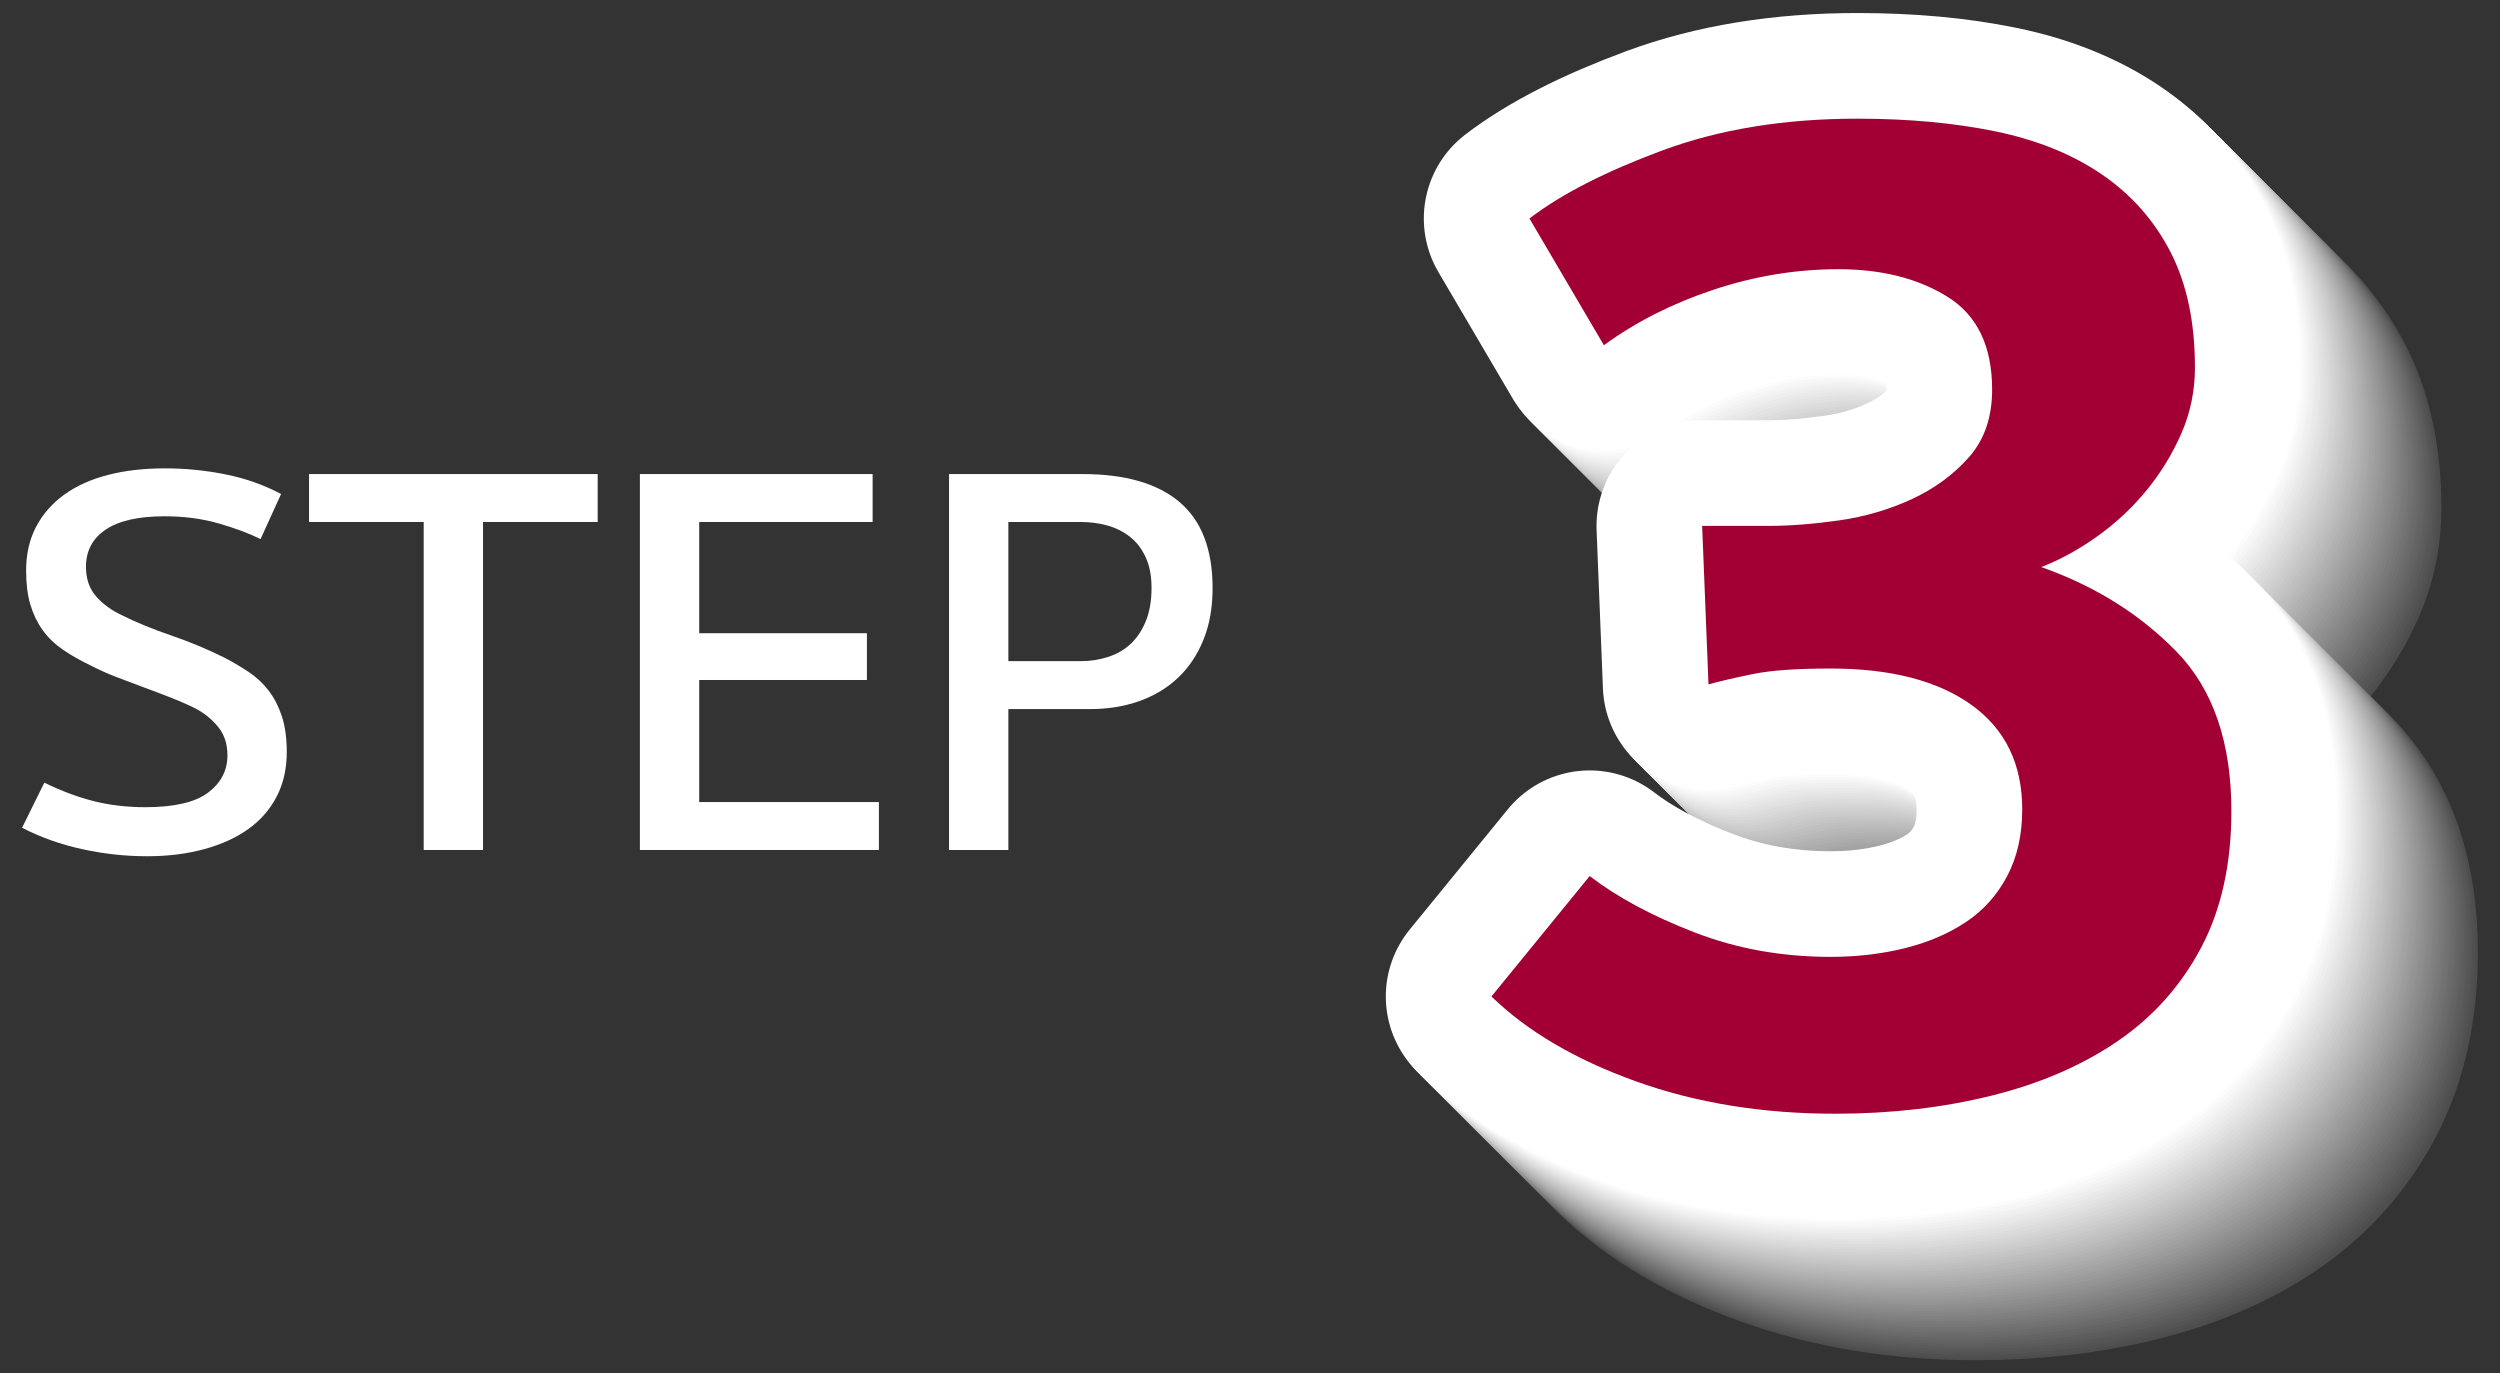
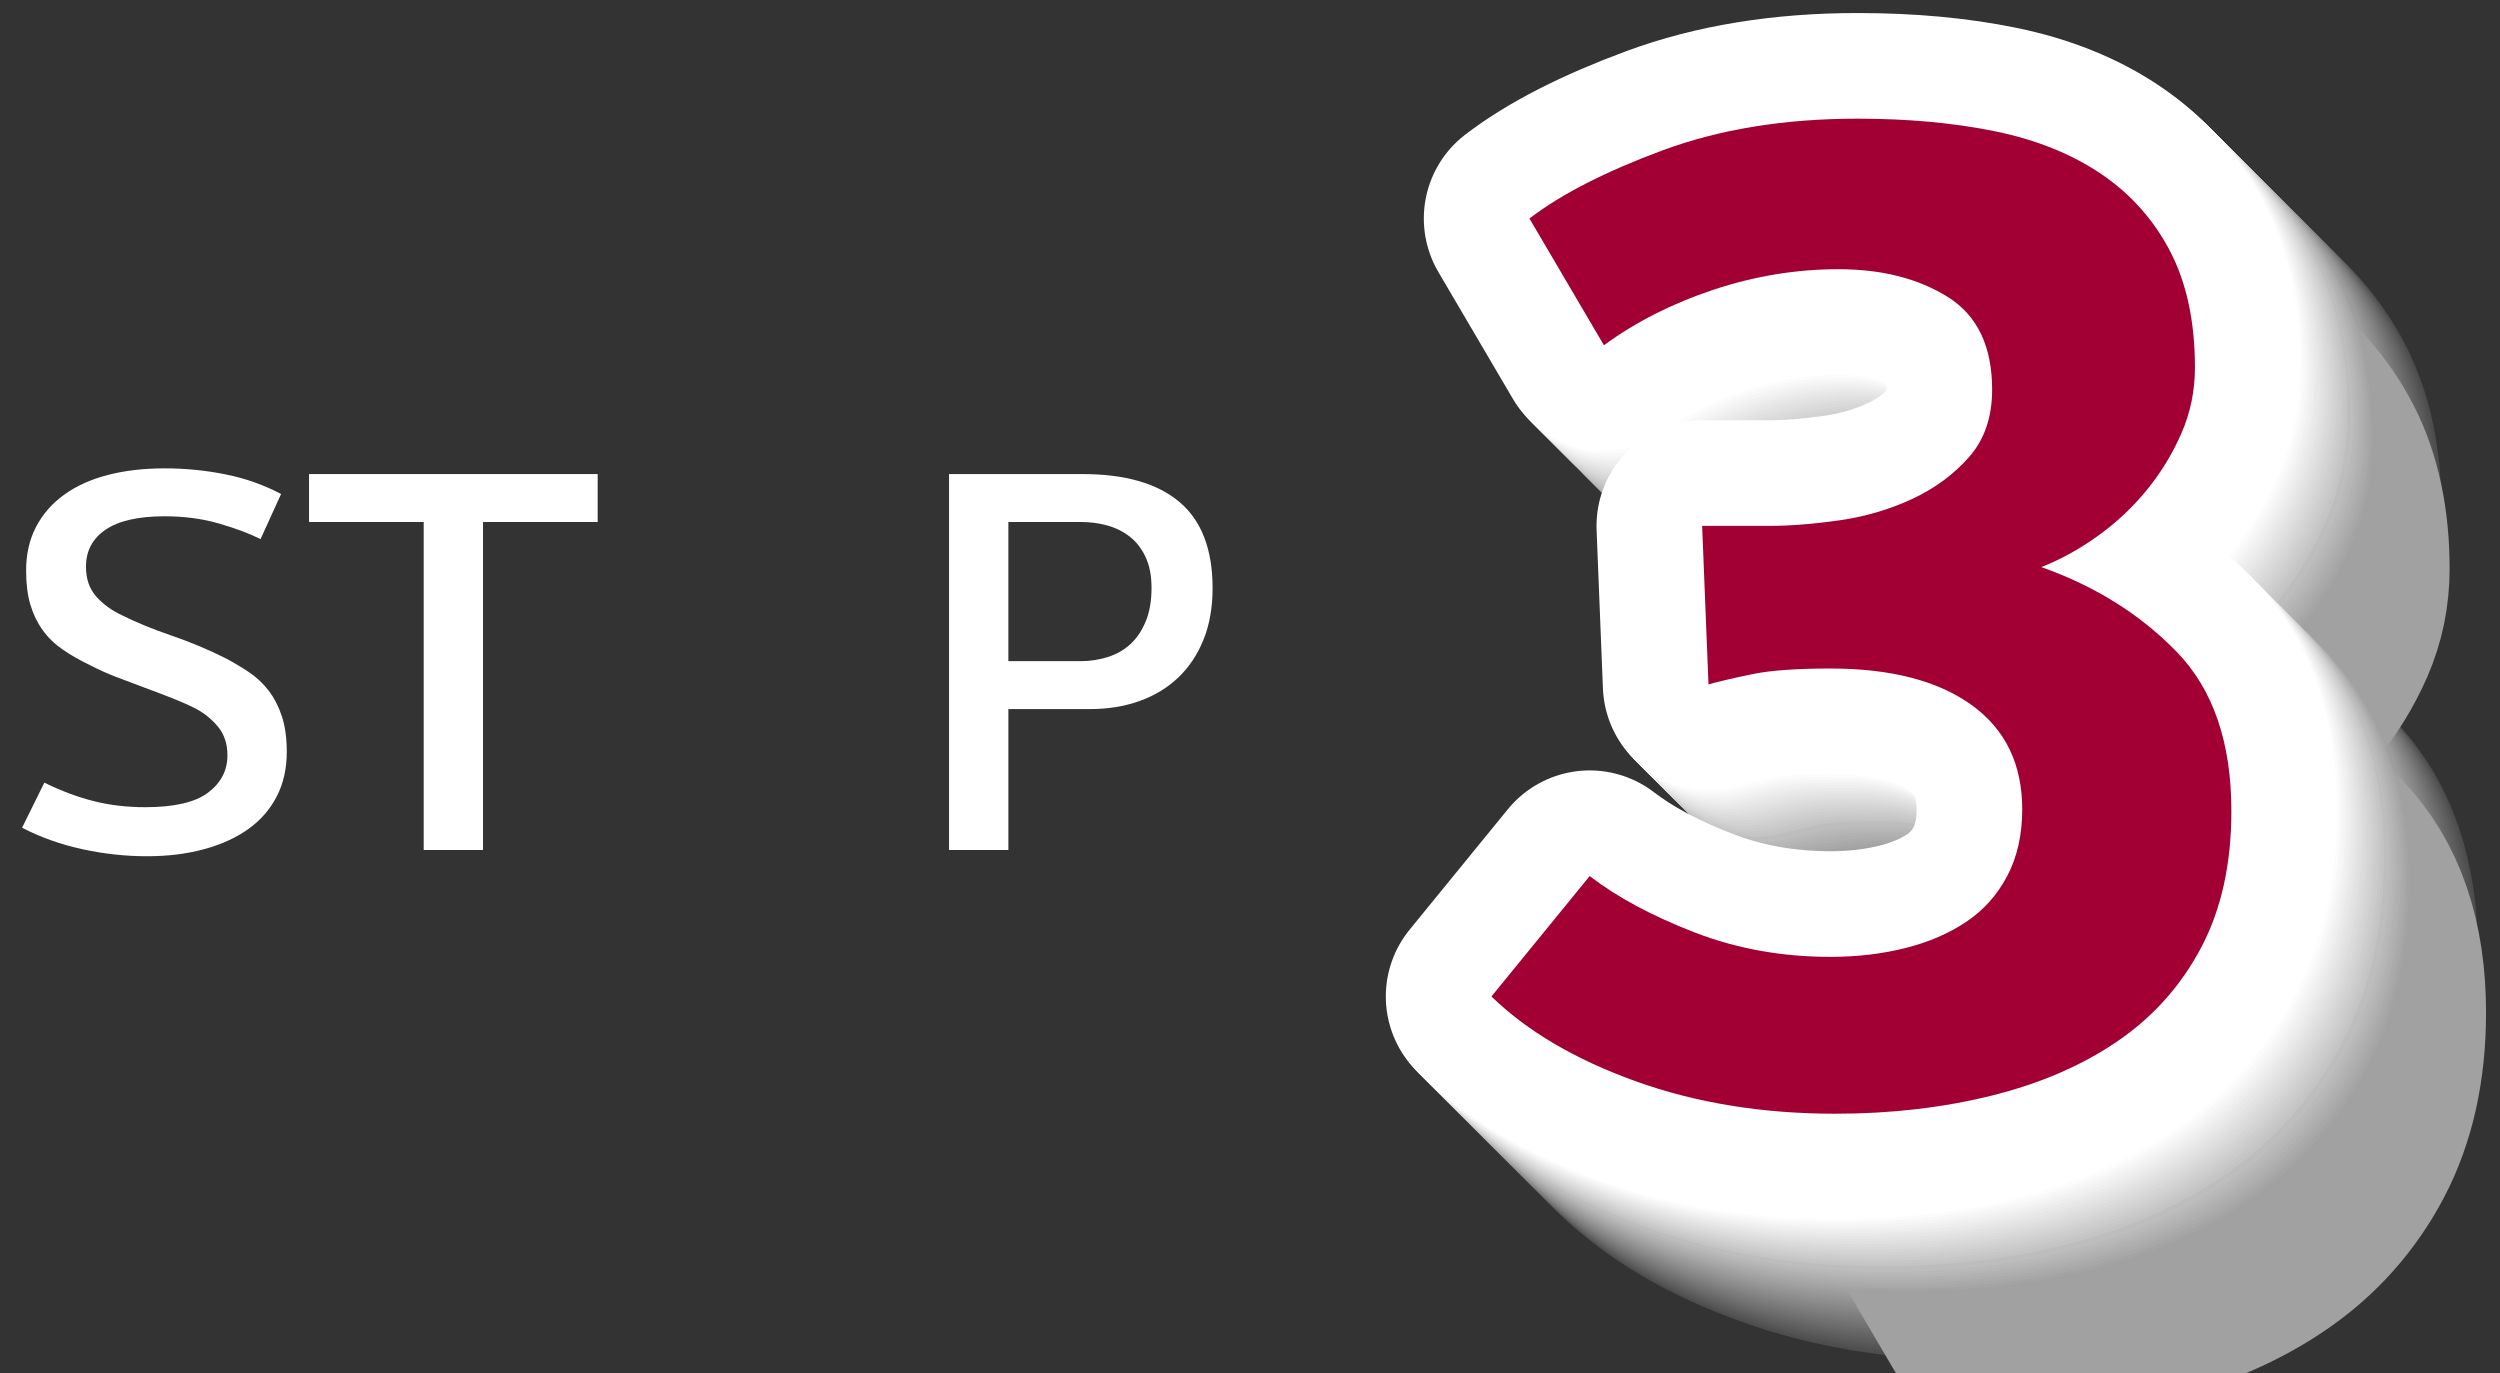
<svg xmlns="http://www.w3.org/2000/svg" viewBox="0 0 142 78">
  <rect x="0" y="0" width="142" height="78" fill="#333333" stroke="none" />
  <g id="a">
    <rect x="-479.727" y="-2270.098" width="1920" height="4900" fill="none" stroke="#000" />
  </g>
  <g id="b">
    <path d="m11.106,40.244c-.432-.216-.896-.421-1.393-.615-.497-.194-1.01-.39-1.539-.584s-1.059-.394-1.588-.599-1.021-.427-1.474-.665c-.584-.28-1.103-.577-1.556-.891-.453-.312-.832-.681-1.134-1.102-.303-.421-.535-.901-.697-1.441-.161-.54-.242-1.188-.242-1.944,0-.929.188-1.755.566-2.479s.912-1.334,1.604-1.831c.69-.496,1.517-.869,2.479-1.117.961-.248,2.035-.373,3.224-.373,1.166,0,2.316.113,3.45.341,1.134.227,2.188.599,3.159,1.117l-1.166,2.56c-.648-.324-1.442-.62-2.382-.891-.939-.27-1.96-.405-3.062-.405-1.49,0-2.608.253-3.354.758-.745.504-1.118,1.208-1.118,2.109,0,.688.194,1.251.583,1.691.39.44.886.8,1.491,1.079.777.389,1.7.767,2.77,1.134,1.069.368,2.079.789,3.029,1.264.497.26.961.535,1.394.826.432.292.805.644,1.118,1.053.312.411.562.897.745,1.458.183.562.275,1.231.275,2.009,0,.951-.189,1.794-.567,2.527-.378.735-.912,1.351-1.604,1.847-.691.497-1.528.881-2.511,1.15-.983.271-2.069.405-3.257.405-1.23,0-2.462-.135-3.693-.405-1.231-.27-2.365-.675-3.402-1.215l1.264-2.56c.973.476,1.912.826,2.819,1.053.907.228,1.879.341,2.916.341,1.641,0,2.829-.275,3.563-.826s1.102-1.259,1.102-2.122c0-.648-.178-1.188-.534-1.62-.356-.433-.783-.778-1.28-1.037Z" fill="#fff" />
    <path d="m33.948,26.927v2.722h-6.512v18.63h-3.37v-18.63h-6.512v-2.722h16.394Z" fill="#fff" />
-     <path d="m49.921,45.557v2.722h-13.575v-21.352h13.219v2.722h-9.85v6.318h9.525v2.656h-9.525v6.934h10.206Z" fill="#fff" />
    <path d="m53.906,48.279v-21.352h7.581c2.419,0,4.255.529,5.508,1.588s1.88,2.688,1.88,4.892c0,1.103-.174,2.08-.519,2.933-.346.854-.826,1.571-1.442,2.154-.615.584-1.35,1.026-2.203,1.329s-1.787.453-2.803.453h-4.633v8.003h-3.369Zm7.484-10.725c.539,0,1.058-.08,1.555-.242.497-.16.924-.408,1.28-.742.356-.333.643-.763.858-1.29s.324-1.156.324-1.888c0-.688-.113-1.274-.341-1.759-.227-.484-.529-.871-.907-1.161-.378-.291-.805-.5-1.279-.63-.476-.129-.973-.193-1.49-.193h-4.115v7.905h4.115Z" fill="#fff" />
    <path d="m112.244,71.26c-4.14,0-7.92-.616-11.34-1.846-3.42-1.229-6.151-2.835-8.19-4.814l5.58-6.84c1.56,1.2,3.54,2.265,5.94,3.194,2.398.932,4.979,1.396,7.739,1.396,1.499,0,2.91-.165,4.23-.495,1.319-.329,2.475-.824,3.465-1.485.99-.659,1.77-1.529,2.34-2.609.569-1.08.855-2.341.855-3.78,0-2.579-.961-4.56-2.88-5.94-1.921-1.379-4.591-2.069-8.011-2.069-1.921,0-3.39.105-4.409.314-1.021.211-1.861.405-2.521.585l-.36-9h3.78c1.199,0,2.534-.104,4.005-.314,1.47-.21,2.85-.615,4.141-1.215,1.289-.6,2.369-1.396,3.239-2.386.869-.989,1.306-2.264,1.306-3.825,0-2.459-.841-4.214-2.521-5.265-1.681-1.049-3.75-1.575-6.21-1.575-2.4,0-4.77.392-7.109,1.17-2.341.781-4.41,1.831-6.21,3.15l-4.23-7.2c1.8-1.379,4.32-2.669,7.56-3.87,3.24-1.199,6.931-1.8,11.07-1.8,2.88,0,5.49.24,7.83.72,2.34.481,4.35,1.291,6.03,2.431,1.679,1.141,2.983,2.609,3.915,4.41.93,1.8,1.395,3.99,1.395,6.569,0,1.32-.256,2.565-.765,3.735-.511,1.17-1.17,2.25-1.98,3.24-.81.989-1.74,1.86-2.79,2.609-1.05.751-2.114,1.336-3.194,1.755,3.06,1.08,5.625,2.687,7.694,4.815,2.07,2.131,3.105,5.146,3.105,9.045,0,3.001-.571,5.58-1.71,7.74-1.141,2.16-2.716,3.931-4.726,5.31-2.011,1.381-4.396,2.416-7.154,3.105-2.761.688-5.73,1.035-8.91,1.035Z" fill="#4d4d4d" stroke="#4d4d4d" stroke-linejoin="round" stroke-width="12" />
    <path d="m112.087,71.103c-4.14,0-7.92-.616-11.34-1.846-3.42-1.229-6.151-2.835-8.19-4.814l5.58-6.84c1.56,1.2,3.54,2.265,5.94,3.194,2.398.932,4.979,1.396,7.739,1.396,1.499,0,2.91-.165,4.23-.495,1.319-.329,2.475-.824,3.465-1.485.99-.659,1.77-1.529,2.34-2.609.569-1.08.855-2.341.855-3.78,0-2.579-.961-4.56-2.88-5.94-1.921-1.379-4.591-2.069-8.011-2.069-1.921,0-3.39.105-4.409.314-1.021.211-1.861.405-2.521.585l-.36-9h3.78c1.199,0,2.534-.104,4.005-.314,1.47-.21,2.85-.615,4.141-1.215,1.289-.6,2.369-1.396,3.239-2.386.869-.989,1.306-2.264,1.306-3.825,0-2.459-.841-4.214-2.521-5.265-1.681-1.049-3.75-1.575-6.21-1.575-2.4,0-4.77.392-7.109,1.17-2.341.781-4.41,1.831-6.21,3.15l-4.23-7.2c1.8-1.379,4.32-2.669,7.56-3.87,3.24-1.199,6.931-1.8,11.07-1.8,2.88,0,5.49.24,7.83.72,2.34.481,4.35,1.291,6.03,2.431,1.679,1.141,2.983,2.609,3.915,4.41.93,1.8,1.395,3.99,1.395,6.569,0,1.32-.256,2.565-.765,3.735-.511,1.17-1.17,2.25-1.98,3.24-.81.989-1.74,1.86-2.79,2.609-1.05.751-2.114,1.336-3.194,1.755,3.06,1.08,5.625,2.687,7.694,4.815,2.07,2.131,3.105,5.146,3.105,9.045,0,3.001-.571,5.58-1.71,7.74-1.141,2.16-2.716,3.931-4.726,5.31-2.011,1.381-4.396,2.416-7.154,3.105-2.761.688-5.73,1.035-8.91,1.035Z" fill="#505050" stroke="#505050" stroke-linejoin="round" stroke-width="12" />
    <path d="m111.93,70.947c-4.14,0-7.92-.616-11.34-1.846-3.42-1.229-6.151-2.835-8.19-4.814l5.58-6.84c1.56,1.2,3.54,2.265,5.94,3.194,2.398.932,4.979,1.396,7.739,1.396,1.499,0,2.91-.165,4.23-.495,1.319-.329,2.475-.824,3.465-1.485.99-.659,1.77-1.529,2.34-2.609.569-1.08.855-2.341.855-3.78,0-2.579-.961-4.56-2.88-5.94-1.921-1.379-4.591-2.069-8.011-2.069-1.921,0-3.39.105-4.409.314-1.021.211-1.861.405-2.521.585l-.36-9h3.78c1.199,0,2.534-.104,4.005-.314,1.47-.21,2.85-.615,4.141-1.215,1.289-.6,2.369-1.396,3.239-2.386.869-.989,1.306-2.264,1.306-3.825,0-2.459-.841-4.214-2.521-5.265-1.681-1.049-3.75-1.575-6.21-1.575-2.4,0-4.77.392-7.109,1.17-2.341.781-4.41,1.831-6.21,3.15l-4.23-7.2c1.8-1.379,4.32-2.669,7.56-3.87,3.24-1.199,6.931-1.8,11.07-1.8,2.88,0,5.49.24,7.83.72,2.34.481,4.35,1.291,6.03,2.431,1.679,1.141,2.983,2.609,3.915,4.41.93,1.8,1.395,3.99,1.395,6.569,0,1.32-.256,2.565-.765,3.735-.511,1.17-1.17,2.25-1.98,3.24-.81.989-1.74,1.86-2.79,2.609-1.05.751-2.114,1.336-3.194,1.755,3.06,1.08,5.625,2.687,7.694,4.815,2.07,2.131,3.105,5.146,3.105,9.045,0,3.001-.571,5.58-1.71,7.74-1.141,2.16-2.716,3.931-4.726,5.31-2.011,1.381-4.396,2.416-7.154,3.105-2.761.688-5.73,1.035-8.91,1.035Z" fill="#545454" stroke="#545454" stroke-linejoin="round" stroke-width="12" />
    <path d="m111.773,70.79c-4.14,0-7.92-.616-11.34-1.846-3.42-1.229-6.151-2.835-8.19-4.814l5.58-6.84c1.56,1.2,3.54,2.265,5.94,3.194,2.398.932,4.979,1.396,7.739,1.396,1.499,0,2.91-.165,4.23-.495,1.319-.329,2.475-.824,3.465-1.485.99-.659,1.77-1.529,2.34-2.609.569-1.08.855-2.341.855-3.78,0-2.579-.961-4.56-2.88-5.94-1.921-1.379-4.591-2.069-8.011-2.069-1.921,0-3.39.105-4.409.314-1.021.211-1.861.405-2.521.585l-.36-9h3.78c1.199,0,2.534-.104,4.005-.314,1.47-.21,2.85-.615,4.141-1.215,1.289-.6,2.369-1.396,3.239-2.386.869-.989,1.306-2.264,1.306-3.825,0-2.459-.841-4.214-2.521-5.265-1.681-1.049-3.75-1.575-6.21-1.575-2.4,0-4.77.392-7.109,1.17-2.341.781-4.41,1.831-6.21,3.15l-4.23-7.2c1.8-1.379,4.32-2.669,7.56-3.87,3.24-1.199,6.931-1.8,11.07-1.8,2.88,0,5.49.24,7.83.72,2.34.481,4.35,1.291,6.03,2.431,1.679,1.141,2.983,2.609,3.915,4.41.93,1.8,1.395,3.99,1.395,6.569,0,1.32-.256,2.565-.765,3.735-.511,1.17-1.17,2.25-1.98,3.24-.81.989-1.74,1.86-2.79,2.609-1.05.751-2.114,1.336-3.194,1.755,3.06,1.08,5.625,2.687,7.694,4.815,2.07,2.131,3.105,5.146,3.105,9.045,0,3.001-.571,5.58-1.71,7.74-1.141,2.16-2.716,3.931-4.726,5.31-2.011,1.381-4.396,2.416-7.154,3.105-2.761.688-5.73,1.035-8.91,1.035Z" fill="#575757" stroke="#575757" stroke-linejoin="round" stroke-width="12" />
    <path d="m111.616,70.633c-4.14,0-7.92-.616-11.34-1.846-3.42-1.229-6.151-2.835-8.19-4.814l5.58-6.84c1.56,1.2,3.54,2.265,5.94,3.194,2.398.932,4.979,1.396,7.739,1.396,1.499,0,2.91-.165,4.23-.495,1.319-.329,2.475-.824,3.465-1.485.99-.659,1.77-1.529,2.34-2.609.569-1.08.855-2.341.855-3.78,0-2.579-.961-4.56-2.88-5.94-1.921-1.379-4.591-2.069-8.011-2.069-1.921,0-3.39.105-4.409.314-1.021.211-1.861.405-2.521.585l-.36-9h3.78c1.199,0,2.534-.104,4.005-.314,1.47-.21,2.85-.615,4.141-1.215,1.289-.6,2.369-1.396,3.239-2.386.869-.989,1.306-2.264,1.306-3.825,0-2.459-.841-4.214-2.521-5.265-1.681-1.049-3.75-1.575-6.21-1.575-2.4,0-4.77.392-7.109,1.17-2.341.781-4.41,1.831-6.21,3.15l-4.23-7.2c1.8-1.379,4.32-2.669,7.56-3.87,3.24-1.199,6.931-1.8,11.07-1.8,2.88,0,5.49.24,7.83.72,2.34.481,4.35,1.291,6.03,2.431,1.679,1.141,2.983,2.609,3.915,4.41.93,1.8,1.395,3.99,1.395,6.569,0,1.32-.256,2.565-.765,3.735-.511,1.17-1.17,2.25-1.98,3.24-.81.989-1.74,1.86-2.79,2.609-1.05.751-2.114,1.336-3.194,1.755,3.06,1.08,5.625,2.687,7.694,4.815,2.07,2.131,3.105,5.146,3.105,9.045,0,3.001-.571,5.58-1.71,7.74-1.141,2.16-2.716,3.931-4.726,5.31-2.011,1.381-4.396,2.416-7.154,3.105-2.761.688-5.73,1.035-8.91,1.035Z" fill="#5b5b5b" stroke="#5b5b5b" stroke-linejoin="round" stroke-width="12" />
    <path d="m111.46,70.476c-4.14,0-7.92-.616-11.34-1.846-3.42-1.229-6.151-2.835-8.19-4.814l5.58-6.84c1.56,1.2,3.54,2.265,5.94,3.194,2.398.932,4.979,1.396,7.739,1.396,1.499,0,2.91-.165,4.23-.495,1.319-.329,2.475-.824,3.465-1.485.99-.659,1.77-1.529,2.34-2.609.569-1.08.855-2.341.855-3.78,0-2.579-.961-4.56-2.88-5.94-1.921-1.379-4.591-2.069-8.011-2.069-1.921,0-3.39.105-4.409.314-1.021.211-1.861.405-2.521.585l-.36-9h3.78c1.199,0,2.534-.104,4.005-.314,1.47-.21,2.85-.615,4.141-1.215,1.289-.6,2.369-1.396,3.239-2.386.869-.989,1.306-2.264,1.306-3.825,0-2.459-.841-4.214-2.521-5.265-1.681-1.049-3.75-1.575-6.21-1.575-2.4,0-4.77.392-7.109,1.17-2.341.781-4.41,1.831-6.21,3.15l-4.23-7.2c1.8-1.379,4.32-2.669,7.56-3.87,3.24-1.199,6.931-1.8,11.07-1.8,2.88,0,5.49.24,7.83.72,2.34.481,4.35,1.291,6.03,2.431,1.679,1.141,2.983,2.609,3.915,4.41.93,1.8,1.395,3.99,1.395,6.569,0,1.32-.256,2.565-.765,3.735-.511,1.17-1.17,2.25-1.98,3.24-.81.989-1.74,1.86-2.79,2.609-1.05.751-2.114,1.336-3.194,1.755,3.06,1.08,5.625,2.687,7.694,4.815,2.07,2.131,3.105,5.146,3.105,9.045,0,3.001-.571,5.58-1.71,7.74-1.141,2.16-2.716,3.931-4.726,5.31-2.011,1.381-4.396,2.416-7.154,3.105-2.761.688-5.73,1.035-8.91,1.035Z" fill="#5e5e5e" stroke="#5e5e5e" stroke-linejoin="round" stroke-width="12" />
    <path d="m111.303,70.319c-4.14,0-7.92-.616-11.34-1.846-3.42-1.229-6.151-2.835-8.19-4.814l5.58-6.84c1.56,1.2,3.54,2.265,5.94,3.194,2.398.932,4.979,1.396,7.739,1.396,1.499,0,2.91-.165,4.23-.495,1.319-.329,2.475-.824,3.465-1.485.99-.659,1.77-1.529,2.34-2.609.569-1.08.855-2.341.855-3.78,0-2.579-.961-4.56-2.88-5.94-1.921-1.379-4.591-2.069-8.011-2.069-1.921,0-3.39.105-4.409.314-1.021.211-1.861.405-2.521.585l-.36-9h3.78c1.199,0,2.534-.104,4.005-.314,1.47-.21,2.85-.615,4.141-1.215,1.289-.6,2.369-1.396,3.239-2.386.869-.989,1.306-2.264,1.306-3.825,0-2.459-.841-4.214-2.521-5.265-1.681-1.049-3.75-1.575-6.21-1.575-2.4,0-4.77.392-7.109,1.17-2.341.781-4.41,1.831-6.21,3.15l-4.23-7.2c1.8-1.379,4.32-2.669,7.56-3.87,3.24-1.199,6.931-1.8,11.07-1.8,2.88,0,5.49.24,7.83.72,2.34.481,4.35,1.291,6.03,2.431,1.679,1.141,2.983,2.609,3.915,4.41.93,1.8,1.395,3.99,1.395,6.569,0,1.32-.256,2.565-.765,3.735-.511,1.17-1.17,2.25-1.98,3.24-.81.989-1.74,1.86-2.79,2.609-1.05.751-2.114,1.336-3.194,1.755,3.06,1.08,5.625,2.687,7.694,4.815,2.07,2.131,3.105,5.146,3.105,9.045,0,3.001-.571,5.58-1.71,7.74-1.141,2.16-2.716,3.931-4.726,5.31-2.011,1.381-4.396,2.416-7.154,3.105-2.761.688-5.73,1.035-8.91,1.035Z" fill="#626262" stroke="#626262" stroke-linejoin="round" stroke-width="12" />
    <path d="m111.146,70.162c-4.14,0-7.92-.616-11.34-1.846-3.42-1.229-6.151-2.835-8.19-4.814l5.58-6.84c1.56,1.2,3.54,2.265,5.94,3.194,2.398.932,4.979,1.396,7.739,1.396,1.499,0,2.91-.165,4.23-.495,1.319-.329,2.475-.824,3.465-1.485.99-.659,1.77-1.529,2.34-2.609.569-1.08.855-2.341.855-3.78,0-2.579-.961-4.56-2.88-5.94-1.921-1.379-4.591-2.069-8.011-2.069-1.921,0-3.39.105-4.409.314-1.021.211-1.861.405-2.521.585l-.36-9h3.78c1.199,0,2.534-.104,4.005-.314,1.47-.21,2.85-.615,4.141-1.215,1.289-.6,2.369-1.396,3.239-2.386.869-.989,1.306-2.264,1.306-3.825,0-2.459-.841-4.214-2.521-5.265-1.681-1.049-3.75-1.575-6.21-1.575-2.4,0-4.77.392-7.109,1.17-2.341.781-4.41,1.831-6.21,3.15l-4.23-7.2c1.8-1.379,4.32-2.669,7.56-3.87,3.24-1.199,6.931-1.8,11.07-1.8,2.88,0,5.49.24,7.83.72,2.34.481,4.35,1.291,6.03,2.431,1.679,1.141,2.983,2.609,3.915,4.41.93,1.8,1.395,3.99,1.395,6.569,0,1.32-.256,2.565-.765,3.735-.511,1.17-1.17,2.25-1.98,3.24-.81.989-1.74,1.86-2.79,2.609-1.05.751-2.114,1.336-3.194,1.755,3.06,1.08,5.625,2.687,7.694,4.815,2.07,2.131,3.105,5.146,3.105,9.045,0,3.001-.571,5.58-1.71,7.74-1.141,2.16-2.716,3.931-4.726,5.31-2.011,1.381-4.396,2.416-7.154,3.105-2.761.688-5.73,1.035-8.91,1.035Z" fill="#656565" stroke="#656565" stroke-linejoin="round" stroke-width="12" />
    <path d="m110.989,70.005c-4.14,0-7.92-.616-11.34-1.846-3.42-1.229-6.151-2.835-8.19-4.814l5.58-6.84c1.56,1.2,3.54,2.265,5.94,3.194,2.398.932,4.979,1.396,7.739,1.396,1.499,0,2.91-.165,4.23-.495,1.319-.329,2.475-.824,3.465-1.485.99-.659,1.77-1.529,2.34-2.609.569-1.08.855-2.341.855-3.78,0-2.579-.961-4.56-2.88-5.94-1.921-1.379-4.591-2.069-8.011-2.069-1.921,0-3.39.105-4.409.314-1.021.211-1.861.405-2.521.585l-.36-9h3.78c1.199,0,2.534-.104,4.005-.314,1.47-.21,2.85-.615,4.141-1.215,1.289-.6,2.369-1.396,3.239-2.386.869-.989,1.306-2.264,1.306-3.825,0-2.459-.841-4.214-2.521-5.265-1.681-1.049-3.75-1.575-6.21-1.575-2.4,0-4.77.392-7.109,1.17-2.341.781-4.41,1.831-6.21,3.15l-4.23-7.2c1.8-1.379,4.32-2.669,7.56-3.87,3.24-1.199,6.931-1.8,11.07-1.8,2.88,0,5.49.24,7.83.72,2.34.481,4.35,1.291,6.03,2.431,1.679,1.141,2.983,2.609,3.915,4.41.93,1.8,1.395,3.99,1.395,6.569,0,1.32-.256,2.565-.765,3.735-.511,1.17-1.17,2.25-1.98,3.24-.81.989-1.74,1.86-2.79,2.609-1.05.751-2.114,1.336-3.194,1.755,3.06,1.08,5.625,2.687,7.694,4.815,2.07,2.131,3.105,5.146,3.105,9.045,0,3.001-.571,5.58-1.71,7.74-1.141,2.16-2.716,3.931-4.726,5.31-2.011,1.381-4.396,2.416-7.154,3.105-2.761.688-5.73,1.035-8.91,1.035Z" fill="#696969" stroke="#696969" stroke-linejoin="round" stroke-width="12" />
    <path d="m110.832,69.848c-4.14,0-7.92-.616-11.34-1.846-3.42-1.229-6.151-2.835-8.19-4.814l5.58-6.84c1.56,1.2,3.54,2.265,5.94,3.194,2.398.932,4.979,1.396,7.739,1.396,1.499,0,2.91-.165,4.23-.495,1.319-.329,2.475-.824,3.465-1.485.99-.659,1.77-1.529,2.34-2.609.569-1.08.855-2.341.855-3.78,0-2.579-.961-4.56-2.88-5.94-1.921-1.379-4.591-2.069-8.011-2.069-1.921,0-3.39.105-4.409.314-1.021.211-1.861.405-2.521.585l-.36-9h3.78c1.199,0,2.534-.104,4.005-.314,1.47-.21,2.85-.615,4.141-1.215,1.289-.6,2.369-1.396,3.239-2.386.869-.989,1.306-2.264,1.306-3.825,0-2.459-.841-4.214-2.521-5.265-1.681-1.049-3.75-1.575-6.21-1.575-2.4,0-4.77.392-7.109,1.17-2.341.781-4.41,1.831-6.21,3.15l-4.23-7.2c1.8-1.379,4.32-2.669,7.56-3.87,3.24-1.199,6.931-1.8,11.07-1.8,2.88,0,5.49.24,7.83.72,2.34.481,4.35,1.291,6.03,2.431,1.679,1.141,2.983,2.609,3.915,4.41.93,1.8,1.395,3.99,1.395,6.569,0,1.32-.256,2.565-.765,3.735-.511,1.17-1.17,2.25-1.98,3.24-.81.989-1.74,1.86-2.79,2.609-1.05.751-2.114,1.336-3.194,1.755,3.06,1.08,5.625,2.687,7.694,4.815,2.07,2.131,3.105,5.146,3.105,9.045,0,3.001-.571,5.58-1.71,7.74-1.141,2.16-2.716,3.931-4.726,5.31-2.011,1.381-4.396,2.416-7.154,3.105-2.761.688-5.73,1.035-8.91,1.035Z" fill="#6c6c6c" stroke="#6c6c6c" stroke-linejoin="round" stroke-width="12" />
    <path d="m110.675,69.692c-4.14,0-7.92-.616-11.34-1.846-3.42-1.229-6.151-2.835-8.19-4.814l5.58-6.84c1.56,1.2,3.54,2.265,5.94,3.194,2.398.932,4.979,1.396,7.739,1.396,1.499,0,2.91-.165,4.23-.495,1.319-.329,2.475-.824,3.465-1.485.99-.659,1.77-1.529,2.34-2.609.569-1.08.855-2.341.855-3.78,0-2.579-.961-4.56-2.88-5.94-1.921-1.379-4.591-2.069-8.011-2.069-1.921,0-3.39.105-4.409.314-1.021.211-1.861.405-2.521.585l-.36-9h3.78c1.199,0,2.534-.104,4.005-.314,1.47-.21,2.85-.615,4.141-1.215,1.289-.6,2.369-1.396,3.239-2.386.869-.989,1.306-2.264,1.306-3.825,0-2.459-.841-4.214-2.521-5.265-1.681-1.049-3.75-1.575-6.21-1.575-2.4,0-4.77.392-7.109,1.17-2.341.781-4.41,1.831-6.21,3.15l-4.23-7.2c1.8-1.379,4.32-2.669,7.56-3.87,3.24-1.199,6.931-1.8,11.07-1.8,2.88,0,5.49.24,7.83.72,2.34.481,4.35,1.291,6.03,2.431,1.679,1.141,2.983,2.609,3.915,4.41.93,1.8,1.395,3.99,1.395,6.569,0,1.32-.256,2.565-.765,3.735-.511,1.17-1.17,2.25-1.98,3.24-.81.989-1.74,1.86-2.79,2.609-1.05.751-2.114,1.336-3.194,1.755,3.06,1.08,5.625,2.687,7.694,4.815,2.07,2.131,3.105,5.146,3.105,9.045,0,3.001-.571,5.58-1.71,7.74-1.141,2.16-2.716,3.931-4.726,5.31-2.011,1.381-4.396,2.416-7.154,3.105-2.761.688-5.73,1.035-8.91,1.035Z" fill="#707070" stroke="#707070" stroke-linejoin="round" stroke-width="12" />
    <path d="m110.518,69.535c-4.14,0-7.92-.616-11.34-1.846-3.42-1.229-6.151-2.835-8.19-4.814l5.58-6.84c1.56,1.2,3.54,2.265,5.94,3.194,2.398.932,4.979,1.396,7.739,1.396,1.499,0,2.91-.165,4.23-.495,1.319-.329,2.475-.824,3.465-1.485.99-.659,1.77-1.529,2.34-2.609.569-1.08.855-2.341.855-3.78,0-2.579-.961-4.56-2.88-5.94-1.921-1.379-4.591-2.069-8.011-2.069-1.921,0-3.39.105-4.409.314-1.021.211-1.861.405-2.521.585l-.36-9h3.78c1.199,0,2.534-.104,4.005-.314,1.47-.21,2.85-.615,4.141-1.215,1.289-.6,2.369-1.396,3.239-2.386.869-.989,1.306-2.264,1.306-3.825,0-2.459-.841-4.214-2.521-5.265-1.681-1.049-3.75-1.575-6.21-1.575-2.4,0-4.77.392-7.109,1.17-2.341.781-4.41,1.831-6.21,3.15l-4.23-7.2c1.8-1.379,4.32-2.669,7.56-3.87,3.24-1.199,6.931-1.8,11.07-1.8,2.88,0,5.49.24,7.83.72,2.34.481,4.35,1.291,6.03,2.431,1.679,1.141,2.983,2.609,3.915,4.41.93,1.8,1.395,3.99,1.395,6.569,0,1.32-.256,2.565-.765,3.735-.511,1.17-1.17,2.25-1.98,3.24-.81.989-1.74,1.86-2.79,2.609-1.05.751-2.114,1.336-3.194,1.755,3.06,1.08,5.625,2.687,7.694,4.815,2.07,2.131,3.105,5.146,3.105,9.045,0,3.001-.571,5.58-1.71,7.74-1.141,2.16-2.716,3.931-4.726,5.31-2.011,1.381-4.396,2.416-7.154,3.105-2.761.688-5.73,1.035-8.91,1.035Z" fill="#737373" stroke="#737373" stroke-linejoin="round" stroke-width="12" />
    <path d="m110.362,69.378c-4.14,0-7.92-.616-11.34-1.846-3.42-1.229-6.151-2.835-8.19-4.814l5.58-6.84c1.56,1.2,3.54,2.265,5.94,3.194,2.398.932,4.979,1.396,7.739,1.396,1.499,0,2.91-.165,4.23-.495,1.319-.329,2.475-.824,3.465-1.485.99-.659,1.77-1.529,2.34-2.609.569-1.08.855-2.341.855-3.78,0-2.579-.961-4.56-2.88-5.94-1.921-1.379-4.591-2.069-8.011-2.069-1.921,0-3.39.105-4.409.314-1.021.211-1.861.405-2.521.585l-.36-9h3.78c1.199,0,2.534-.104,4.005-.314,1.47-.21,2.85-.615,4.141-1.215,1.289-.6,2.369-1.396,3.239-2.386.869-.989,1.306-2.264,1.306-3.825,0-2.459-.841-4.214-2.521-5.265-1.681-1.049-3.75-1.575-6.21-1.575-2.4,0-4.77.392-7.109,1.17-2.341.781-4.41,1.831-6.21,3.15l-4.23-7.2c1.8-1.379,4.32-2.669,7.56-3.87,3.24-1.199,6.931-1.8,11.07-1.8,2.88,0,5.49.24,7.83.72,2.34.481,4.35,1.291,6.03,2.431,1.679,1.141,2.983,2.609,3.915,4.41.93,1.8,1.395,3.99,1.395,6.569,0,1.32-.256,2.565-.765,3.735-.511,1.17-1.17,2.25-1.98,3.24-.81.989-1.74,1.86-2.79,2.609-1.05.751-2.114,1.336-3.194,1.755,3.06,1.08,5.625,2.687,7.694,4.815,2.07,2.131,3.105,5.146,3.105,9.045,0,3.001-.571,5.58-1.71,7.74-1.141,2.16-2.716,3.931-4.726,5.31-2.011,1.381-4.396,2.416-7.154,3.105-2.761.688-5.73,1.035-8.91,1.035Z" fill="#777" stroke="#777" stroke-linejoin="round" stroke-width="12" />
    <path d="m110.205,69.221c-4.14,0-7.92-.616-11.34-1.846-3.42-1.229-6.151-2.835-8.19-4.814l5.58-6.84c1.56,1.2,3.54,2.265,5.94,3.194,2.398.932,4.979,1.396,7.739,1.396,1.499,0,2.91-.165,4.23-.495,1.319-.329,2.475-.824,3.465-1.485.99-.659,1.77-1.529,2.34-2.609.569-1.08.855-2.341.855-3.78,0-2.579-.961-4.56-2.88-5.94-1.921-1.379-4.591-2.069-8.011-2.069-1.921,0-3.39.105-4.409.314-1.021.211-1.861.405-2.521.585l-.36-9h3.78c1.199,0,2.534-.104,4.005-.314,1.47-.21,2.85-.615,4.141-1.215,1.289-.6,2.369-1.396,3.239-2.386.869-.989,1.306-2.264,1.306-3.825,0-2.459-.841-4.214-2.521-5.265-1.681-1.049-3.75-1.575-6.21-1.575-2.4,0-4.77.392-7.109,1.17-2.341.781-4.41,1.831-6.21,3.15l-4.23-7.2c1.8-1.379,4.32-2.669,7.56-3.87,3.24-1.199,6.931-1.8,11.07-1.8,2.88,0,5.49.24,7.83.72,2.34.481,4.35,1.291,6.03,2.431,1.679,1.141,2.983,2.609,3.915,4.41.93,1.8,1.395,3.99,1.395,6.569,0,1.32-.256,2.565-.765,3.735-.511,1.17-1.17,2.25-1.98,3.24-.81.989-1.74,1.86-2.79,2.609-1.05.751-2.114,1.336-3.194,1.755,3.06,1.08,5.625,2.687,7.694,4.815,2.07,2.131,3.105,5.146,3.105,9.045,0,3.001-.571,5.58-1.71,7.74-1.141,2.16-2.716,3.931-4.726,5.31-2.011,1.381-4.396,2.416-7.154,3.105-2.761.688-5.73,1.035-8.91,1.035Z" fill="#7a7a7a" stroke="#7a7a7a" stroke-linejoin="round" stroke-width="12" />
    <path d="m110.048,69.064c-4.14,0-7.92-.616-11.34-1.846-3.42-1.229-6.151-2.835-8.19-4.814l5.58-6.84c1.56,1.2,3.54,2.265,5.94,3.194,2.398.932,4.979,1.396,7.739,1.396,1.499,0,2.91-.165,4.23-.495,1.319-.329,2.475-.824,3.465-1.485.99-.659,1.77-1.529,2.34-2.609.569-1.08.855-2.341.855-3.78,0-2.579-.961-4.56-2.88-5.94-1.921-1.379-4.591-2.069-8.011-2.069-1.921,0-3.39.105-4.409.314-1.021.211-1.861.405-2.521.585l-.36-9h3.78c1.199,0,2.534-.104,4.005-.314,1.47-.21,2.85-.615,4.141-1.215,1.289-.6,2.369-1.396,3.239-2.386.869-.989,1.306-2.264,1.306-3.825,0-2.459-.841-4.214-2.521-5.265-1.681-1.049-3.75-1.575-6.21-1.575-2.4,0-4.77.392-7.109,1.17-2.341.781-4.41,1.831-6.21,3.15l-4.23-7.2c1.8-1.379,4.32-2.669,7.56-3.87,3.24-1.199,6.931-1.8,11.07-1.8,2.88,0,5.49.24,7.83.72,2.34.481,4.35,1.291,6.03,2.431,1.679,1.141,2.983,2.609,3.915,4.41.93,1.8,1.395,3.99,1.395,6.569,0,1.32-.256,2.565-.765,3.735-.511,1.17-1.17,2.25-1.98,3.24-.81.989-1.74,1.86-2.79,2.609-1.05.751-2.114,1.336-3.194,1.755,3.06,1.08,5.625,2.687,7.694,4.815,2.07,2.131,3.105,5.146,3.105,9.045,0,3.001-.571,5.58-1.71,7.74-1.141,2.16-2.716,3.931-4.726,5.31-2.011,1.381-4.396,2.416-7.154,3.105-2.761.688-5.73,1.035-8.91,1.035Z" fill="#7e7e7e" stroke="#7e7e7e" stroke-linejoin="round" stroke-width="12" />
    <path d="m109.891,68.907c-4.14,0-7.92-.616-11.34-1.846-3.42-1.229-6.151-2.835-8.19-4.814l5.58-6.84c1.56,1.2,3.54,2.265,5.94,3.194,2.398.932,4.979,1.396,7.739,1.396,1.499,0,2.91-.165,4.23-.495,1.319-.329,2.475-.824,3.465-1.485.99-.659,1.77-1.529,2.34-2.609.569-1.08.855-2.341.855-3.78,0-2.579-.961-4.56-2.88-5.94-1.921-1.379-4.591-2.069-8.011-2.069-1.921,0-3.39.105-4.409.314-1.021.211-1.861.405-2.521.585l-.36-9h3.78c1.199,0,2.534-.104,4.005-.314,1.47-.21,2.85-.615,4.141-1.215,1.289-.6,2.369-1.396,3.239-2.386.869-.989,1.306-2.264,1.306-3.825,0-2.459-.841-4.214-2.521-5.265-1.681-1.049-3.75-1.575-6.21-1.575-2.4,0-4.77.392-7.109,1.17-2.341.781-4.41,1.831-6.21,3.15l-4.23-7.2c1.8-1.379,4.32-2.669,7.56-3.87,3.24-1.199,6.931-1.8,11.07-1.8,2.88,0,5.49.24,7.83.72,2.34.481,4.35,1.291,6.03,2.431,1.679,1.141,2.983,2.609,3.915,4.41.93,1.8,1.395,3.99,1.395,6.569,0,1.32-.256,2.565-.765,3.735-.511,1.17-1.17,2.25-1.98,3.24-.81.989-1.74,1.86-2.79,2.609-1.05.751-2.114,1.336-3.194,1.755,3.06,1.08,5.625,2.687,7.694,4.815,2.07,2.131,3.105,5.146,3.105,9.045,0,3.001-.571,5.58-1.71,7.74-1.141,2.16-2.716,3.931-4.726,5.31-2.011,1.381-4.396,2.416-7.154,3.105-2.761.688-5.73,1.035-8.91,1.035Z" fill="#818181" stroke="#818181" stroke-linejoin="round" stroke-width="12" />
    <path d="m109.734,68.75c-4.14,0-7.92-.616-11.34-1.846-3.42-1.229-6.151-2.835-8.19-4.814l5.58-6.84c1.56,1.2,3.54,2.265,5.94,3.194,2.398.932,4.979,1.396,7.739,1.396,1.499,0,2.91-.165,4.23-.495,1.319-.329,2.475-.824,3.465-1.485.99-.659,1.77-1.529,2.34-2.609.569-1.08.855-2.341.855-3.78,0-2.579-.961-4.56-2.88-5.94-1.921-1.379-4.591-2.069-8.011-2.069-1.921,0-3.39.105-4.409.314-1.021.211-1.861.405-2.521.585l-.36-9h3.78c1.199,0,2.534-.104,4.005-.314,1.47-.21,2.85-.615,4.141-1.215,1.289-.6,2.369-1.396,3.239-2.386.869-.989,1.306-2.264,1.306-3.825,0-2.459-.841-4.214-2.521-5.265-1.681-1.049-3.75-1.575-6.21-1.575-2.4,0-4.77.392-7.109,1.17-2.341.781-4.41,1.831-6.21,3.15l-4.23-7.2c1.8-1.379,4.32-2.669,7.56-3.87,3.24-1.199,6.931-1.8,11.07-1.8,2.88,0,5.49.24,7.83.72,2.34.481,4.35,1.291,6.03,2.431,1.679,1.141,2.983,2.609,3.915,4.41.93,1.8,1.395,3.99,1.395,6.569,0,1.32-.256,2.565-.765,3.735-.511,1.17-1.17,2.25-1.98,3.24-.81.989-1.74,1.86-2.79,2.609-1.05.751-2.114,1.336-3.194,1.755,3.06,1.08,5.625,2.687,7.694,4.815,2.07,2.131,3.105,5.146,3.105,9.045,0,3.001-.571,5.58-1.71,7.74-1.141,2.16-2.716,3.931-4.726,5.31-2.011,1.381-4.396,2.416-7.154,3.105-2.761.688-5.73,1.035-8.91,1.035Z" fill="#858585" stroke="#858585" stroke-linejoin="round" stroke-width="12" />
    <path d="m109.577,68.594c-4.14,0-7.92-.616-11.34-1.846-3.42-1.229-6.151-2.835-8.19-4.814l5.58-6.84c1.56,1.2,3.54,2.265,5.94,3.194,2.398.932,4.979,1.396,7.739,1.396,1.499,0,2.91-.165,4.23-.495,1.319-.329,2.475-.824,3.465-1.485.99-.659,1.77-1.529,2.34-2.609.569-1.08.855-2.341.855-3.78,0-2.579-.961-4.56-2.88-5.94-1.921-1.379-4.591-2.069-8.011-2.069-1.921,0-3.39.105-4.409.314-1.021.211-1.861.405-2.521.585l-.36-9h3.78c1.199,0,2.534-.104,4.005-.314,1.47-.21,2.85-.615,4.141-1.215,1.289-.6,2.369-1.396,3.239-2.386.869-.989,1.306-2.264,1.306-3.825,0-2.459-.841-4.214-2.521-5.265-1.681-1.049-3.75-1.575-6.21-1.575-2.4,0-4.77.392-7.109,1.17-2.341.781-4.41,1.831-6.21,3.15l-4.23-7.2c1.8-1.379,4.32-2.669,7.56-3.87,3.24-1.199,6.931-1.8,11.07-1.8,2.88,0,5.49.24,7.83.72,2.34.481,4.35,1.291,6.03,2.431,1.679,1.141,2.983,2.609,3.915,4.41.93,1.8,1.395,3.99,1.395,6.569,0,1.32-.256,2.565-.765,3.735-.511,1.17-1.17,2.25-1.98,3.24-.81.989-1.74,1.86-2.79,2.609-1.05.751-2.114,1.336-3.194,1.755,3.06,1.08,5.625,2.687,7.694,4.815,2.07,2.131,3.105,5.146,3.105,9.045,0,3.001-.571,5.58-1.71,7.74-1.141,2.16-2.716,3.931-4.726,5.31-2.011,1.381-4.396,2.416-7.154,3.105-2.761.688-5.73,1.035-8.91,1.035Z" fill="#888" stroke="#888" stroke-linejoin="round" stroke-width="12" />
    <path d="m109.42,68.437c-4.14,0-7.92-.616-11.34-1.846-3.42-1.229-6.151-2.835-8.19-4.814l5.58-6.84c1.56,1.2,3.54,2.265,5.94,3.194,2.398.932,4.979,1.396,7.739,1.396,1.499,0,2.91-.165,4.23-.495,1.319-.329,2.475-.824,3.465-1.485.99-.659,1.77-1.529,2.34-2.609.569-1.08.855-2.341.855-3.78,0-2.579-.961-4.56-2.88-5.94-1.921-1.379-4.591-2.069-8.011-2.069-1.921,0-3.39.105-4.409.314-1.021.211-1.861.405-2.521.585l-.36-9h3.78c1.199,0,2.534-.104,4.005-.314,1.47-.21,2.85-.615,4.141-1.215,1.289-.6,2.369-1.396,3.239-2.386.869-.989,1.306-2.264,1.306-3.825,0-2.459-.841-4.214-2.521-5.265-1.681-1.049-3.75-1.575-6.21-1.575-2.4,0-4.77.392-7.109,1.17-2.341.781-4.41,1.831-6.21,3.15l-4.23-7.2c1.8-1.379,4.32-2.669,7.56-3.87,3.24-1.199,6.931-1.8,11.07-1.8,2.88,0,5.49.24,7.83.72,2.34.481,4.35,1.291,6.03,2.431,1.679,1.141,2.983,2.609,3.915,4.41.93,1.8,1.395,3.99,1.395,6.569,0,1.32-.256,2.565-.765,3.735-.511,1.17-1.17,2.25-1.98,3.24-.81.989-1.74,1.86-2.79,2.609-1.05.751-2.114,1.336-3.194,1.755,3.06,1.08,5.625,2.687,7.694,4.815,2.07,2.131,3.105,5.146,3.105,9.045,0,3.001-.571,5.58-1.71,7.74-1.141,2.16-2.716,3.931-4.726,5.31-2.011,1.381-4.396,2.416-7.154,3.105-2.761.688-5.73,1.035-8.91,1.035Z" fill="#8c8c8c" stroke="#8c8c8c" stroke-linejoin="round" stroke-width="12" />
    <path d="m109.264,68.28c-4.14,0-7.92-.616-11.34-1.846-3.42-1.229-6.151-2.835-8.19-4.814l5.58-6.84c1.56,1.2,3.54,2.265,5.94,3.194,2.398.932,4.979,1.396,7.739,1.396,1.499,0,2.91-.165,4.23-.495,1.319-.329,2.475-.824,3.465-1.485.99-.659,1.77-1.529,2.34-2.609.569-1.08.855-2.341.855-3.78,0-2.579-.961-4.56-2.88-5.94-1.921-1.379-4.591-2.069-8.011-2.069-1.921,0-3.39.105-4.409.314-1.021.211-1.861.405-2.521.585l-.36-9h3.78c1.199,0,2.534-.104,4.005-.314,1.47-.21,2.85-.615,4.141-1.215,1.289-.6,2.369-1.396,3.239-2.386.869-.989,1.306-2.264,1.306-3.825,0-2.459-.841-4.214-2.521-5.265-1.681-1.049-3.75-1.575-6.21-1.575-2.4,0-4.77.392-7.109,1.17-2.341.781-4.41,1.831-6.21,3.15l-4.23-7.2c1.8-1.379,4.32-2.669,7.56-3.87,3.24-1.199,6.931-1.8,11.07-1.8,2.88,0,5.49.24,7.83.72,2.34.481,4.35,1.291,6.03,2.431,1.679,1.141,2.983,2.609,3.915,4.41.93,1.8,1.395,3.99,1.395,6.569,0,1.32-.256,2.565-.765,3.735-.511,1.17-1.17,2.25-1.98,3.24-.81.989-1.74,1.86-2.79,2.609-1.05.751-2.114,1.336-3.194,1.755,3.06,1.08,5.625,2.687,7.694,4.815,2.07,2.131,3.105,5.146,3.105,9.045,0,3.001-.571,5.58-1.71,7.74-1.141,2.16-2.716,3.931-4.726,5.31-2.011,1.381-4.396,2.416-7.154,3.105-2.761.688-5.73,1.035-8.91,1.035Z" fill="#8f8f8f" stroke="#8f8f8f" stroke-linejoin="round" stroke-width="12" />
    <path d="m109.107,68.123c-4.14,0-7.92-.616-11.34-1.846-3.42-1.229-6.151-2.835-8.19-4.814l5.58-6.84c1.56,1.2,3.54,2.265,5.94,3.194,2.398.932,4.979,1.396,7.739,1.396,1.499,0,2.91-.165,4.23-.495,1.319-.329,2.475-.824,3.465-1.485.99-.659,1.77-1.529,2.34-2.609.569-1.08.855-2.341.855-3.78,0-2.579-.961-4.56-2.88-5.94-1.921-1.379-4.591-2.069-8.011-2.069-1.921,0-3.39.105-4.409.314-1.021.211-1.861.405-2.521.585l-.36-9h3.78c1.199,0,2.534-.104,4.005-.314,1.47-.21,2.85-.615,4.141-1.215,1.289-.6,2.369-1.396,3.239-2.386.869-.989,1.306-2.264,1.306-3.825,0-2.459-.841-4.214-2.521-5.265-1.681-1.049-3.75-1.575-6.21-1.575-2.4,0-4.77.392-7.109,1.17-2.341.781-4.41,1.831-6.21,3.15l-4.23-7.2c1.8-1.379,4.32-2.669,7.56-3.87,3.24-1.199,6.931-1.8,11.07-1.8,2.88,0,5.49.24,7.83.72,2.34.481,4.35,1.291,6.03,2.431,1.679,1.141,2.983,2.609,3.915,4.41.93,1.8,1.395,3.99,1.395,6.569,0,1.32-.256,2.565-.765,3.735-.511,1.17-1.17,2.25-1.98,3.24-.81.989-1.74,1.86-2.79,2.609-1.05.751-2.114,1.336-3.194,1.755,3.06,1.08,5.625,2.687,7.694,4.815,2.07,2.131,3.105,5.146,3.105,9.045,0,3.001-.571,5.58-1.71,7.74-1.141,2.16-2.716,3.931-4.726,5.31-2.011,1.381-4.396,2.416-7.154,3.105-2.761.688-5.73,1.035-8.91,1.035Z" fill="#939393" stroke="#939393" stroke-linejoin="round" stroke-width="12" />
    <path d="m108.95,67.966c-4.14,0-7.92-.616-11.34-1.846-3.42-1.229-6.151-2.835-8.19-4.814l5.58-6.84c1.56,1.2,3.54,2.265,5.94,3.194,2.398.932,4.979,1.396,7.739,1.396,1.499,0,2.91-.165,4.23-.495,1.319-.329,2.475-.824,3.465-1.485.99-.659,1.77-1.529,2.34-2.609.569-1.08.855-2.341.855-3.78,0-2.579-.961-4.56-2.88-5.94-1.921-1.379-4.591-2.069-8.011-2.069-1.921,0-3.39.105-4.409.314-1.021.211-1.861.405-2.521.585l-.36-9h3.78c1.199,0,2.534-.104,4.005-.314,1.47-.21,2.85-.615,4.141-1.215,1.289-.6,2.369-1.396,3.239-2.386.869-.989,1.306-2.264,1.306-3.825,0-2.459-.841-4.214-2.521-5.265-1.681-1.049-3.75-1.575-6.21-1.575-2.4,0-4.77.392-7.109,1.17-2.341.781-4.41,1.831-6.21,3.15l-4.23-7.2c1.8-1.379,4.32-2.669,7.56-3.87,3.24-1.199,6.931-1.8,11.07-1.8,2.88,0,5.49.24,7.83.72,2.34.481,4.35,1.291,6.03,2.431,1.679,1.141,2.983,2.609,3.915,4.41.93,1.8,1.395,3.99,1.395,6.569,0,1.32-.256,2.565-.765,3.735-.511,1.17-1.17,2.25-1.98,3.24-.81.989-1.74,1.86-2.79,2.609-1.05.751-2.114,1.336-3.194,1.755,3.06,1.08,5.625,2.687,7.694,4.815,2.07,2.131,3.105,5.146,3.105,9.045,0,3.001-.571,5.58-1.71,7.74-1.141,2.16-2.716,3.931-4.726,5.31-2.011,1.381-4.396,2.416-7.154,3.105-2.761.688-5.73,1.035-8.91,1.035Z" fill="#969696" stroke="#969696" stroke-linejoin="round" stroke-width="12" />
    <path d="m108.793,67.809c-4.14,0-7.92-.616-11.34-1.846-3.42-1.229-6.151-2.835-8.19-4.814l5.58-6.84c1.56,1.2,3.54,2.265,5.94,3.194,2.398.932,4.979,1.396,7.739,1.396,1.499,0,2.91-.165,4.23-.495,1.319-.329,2.475-.824,3.465-1.485.99-.659,1.77-1.529,2.34-2.609.569-1.08.855-2.341.855-3.78,0-2.579-.961-4.56-2.88-5.94-1.921-1.379-4.591-2.069-8.011-2.069-1.921,0-3.39.105-4.409.314-1.021.211-1.861.405-2.521.585l-.36-9h3.78c1.199,0,2.534-.104,4.005-.314,1.47-.21,2.85-.615,4.141-1.215,1.289-.6,2.369-1.396,3.239-2.386.869-.989,1.306-2.264,1.306-3.825,0-2.459-.841-4.214-2.521-5.265-1.681-1.049-3.75-1.575-6.21-1.575-2.4,0-4.77.392-7.109,1.17-2.341.781-4.41,1.831-6.21,3.15l-4.23-7.2c1.8-1.379,4.32-2.669,7.56-3.87,3.24-1.199,6.931-1.8,11.07-1.8,2.88,0,5.49.24,7.83.72,2.34.481,4.35,1.291,6.03,2.431,1.679,1.141,2.983,2.609,3.915,4.41.93,1.8,1.395,3.99,1.395,6.569,0,1.32-.256,2.565-.765,3.735-.511,1.17-1.17,2.25-1.98,3.24-.81.989-1.74,1.86-2.79,2.609-1.05.751-2.114,1.336-3.194,1.755,3.06,1.08,5.625,2.687,7.694,4.815,2.07,2.131,3.105,5.146,3.105,9.045,0,3.001-.571,5.58-1.71,7.74-1.141,2.16-2.716,3.931-4.726,5.31-2.011,1.381-4.396,2.416-7.154,3.105-2.761.688-5.73,1.035-8.91,1.035Z" fill="#9a9a9a" stroke="#9a9a9a" stroke-linejoin="round" stroke-width="12" />
    <path d="m108.636,67.652c-4.14,0-7.92-.616-11.34-1.846-3.42-1.229-6.151-2.835-8.19-4.814l5.58-6.84c1.56,1.2,3.54,2.265,5.94,3.194,2.398.932,4.979,1.396,7.739,1.396,1.499,0,2.91-.165,4.23-.495,1.319-.329,2.475-.824,3.465-1.485.99-.659,1.77-1.529,2.34-2.609.569-1.08.855-2.341.855-3.78,0-2.579-.961-4.56-2.88-5.94-1.921-1.379-4.591-2.069-8.011-2.069-1.921,0-3.39.105-4.409.314-1.021.211-1.861.405-2.521.585l-.36-9h3.78c1.199,0,2.534-.104,4.005-.314,1.47-.21,2.85-.615,4.141-1.215,1.289-.6,2.369-1.396,3.239-2.386.869-.989,1.306-2.264,1.306-3.825,0-2.459-.841-4.214-2.521-5.265-1.681-1.049-3.75-1.575-6.21-1.575-2.4,0-4.77.392-7.109,1.17-2.341.781-4.41,1.831-6.21,3.15l-4.23-7.2c1.8-1.379,4.32-2.669,7.56-3.87,3.24-1.199,6.931-1.8,11.07-1.8,2.88,0,5.49.24,7.83.72,2.34.481,4.35,1.291,6.03,2.431,1.679,1.141,2.983,2.609,3.915,4.41.93,1.8,1.395,3.99,1.395,6.569,0,1.32-.256,2.565-.765,3.735-.511,1.17-1.17,2.25-1.98,3.24-.81.989-1.74,1.86-2.79,2.609-1.05.751-2.114,1.336-3.194,1.755,3.06,1.08,5.625,2.687,7.694,4.815,2.07,2.131,3.105,5.146,3.105,9.045,0,3.001-.571,5.58-1.71,7.74-1.141,2.16-2.716,3.931-4.726,5.31-2.011,1.381-4.396,2.416-7.154,3.105-2.761.688-5.73,1.035-8.91,1.035Z" fill="#9d9d9d" stroke="#9d9d9d" stroke-linejoin="round" stroke-width="12" />
-     <path d="m108.479,67.496c-4.14,0-7.92-.616-11.34-1.846-3.42-1.229-6.151-2.835-8.19-4.814l5.58-6.84c1.56,1.2,3.54,2.265,5.94,3.194,2.398.932,4.979,1.396,7.739,1.396,1.499,0,2.91-.165,4.23-.495,1.319-.329,2.475-.824,3.465-1.485.99-.659,1.77-1.529,2.34-2.609.569-1.08.855-2.341.855-3.78,0-2.579-.961-4.56-2.88-5.94-1.921-1.379-4.591-2.069-8.011-2.069-1.921,0-3.39.105-4.409.314-1.021.211-1.861.405-2.521.585l-.36-9h3.78c1.199,0,2.534-.104,4.005-.314,1.47-.21,2.85-.615,4.141-1.215,1.289-.6,2.369-1.396,3.239-2.386.869-.989,1.306-2.264,1.306-3.825,0-2.459-.841-4.214-2.521-5.265-1.681-1.049-3.75-1.575-6.21-1.575-2.4,0-4.77.392-7.109,1.17-2.341.781-4.41,1.831-6.21,3.15l-4.23-7.2c1.8-1.379,4.32-2.669,7.56-3.87,3.24-1.199,6.931-1.8,11.07-1.8,2.88,0,5.49.24,7.83.72,2.34.481,4.35,1.291,6.03,2.431,1.679,1.141,2.983,2.609,3.915,4.41.93,1.8,1.395,3.99,1.395,6.569,0,1.32-.256,2.565-.765,3.735-.511,1.17-1.17,2.25-1.98,3.24-.81.989-1.74,1.86-2.79,2.609-1.05.751-2.114,1.336-3.194,1.755,3.06,1.08,5.625,2.687,7.694,4.815,2.07,2.131,3.105,5.146,3.105,9.045,0,3.001-.571,5.58-1.71,7.74-1.141,2.16-2.716,3.931-4.726,5.31-2.011,1.381-4.396,2.416-7.154,3.105-2.761.688-5.73,1.035-8.91,1.035Z" fill="#a1a1a1" stroke="#a1a1a1" stroke-linejoin="round" stroke-width="12" />
+     <path d="m108.479,67.496c-4.14,0-7.92-.616-11.34-1.846-3.42-1.229-6.151-2.835-8.19-4.814l5.58-6.84c1.56,1.2,3.54,2.265,5.94,3.194,2.398.932,4.979,1.396,7.739,1.396,1.499,0,2.91-.165,4.23-.495,1.319-.329,2.475-.824,3.465-1.485.99-.659,1.77-1.529,2.34-2.609.569-1.08.855-2.341.855-3.78,0-2.579-.961-4.56-2.88-5.94-1.921-1.379-4.591-2.069-8.011-2.069-1.921,0-3.39.105-4.409.314-1.021.211-1.861.405-2.521.585l-.36-9h3.78c1.199,0,2.534-.104,4.005-.314,1.47-.21,2.85-.615,4.141-1.215,1.289-.6,2.369-1.396,3.239-2.386.869-.989,1.306-2.264,1.306-3.825,0-2.459-.841-4.214-2.521-5.265-1.681-1.049-3.75-1.575-6.21-1.575-2.4,0-4.77.392-7.109,1.17-2.341.781-4.41,1.831-6.21,3.15c1.8-1.379,4.32-2.669,7.56-3.87,3.24-1.199,6.931-1.8,11.07-1.8,2.88,0,5.49.24,7.83.72,2.34.481,4.35,1.291,6.03,2.431,1.679,1.141,2.983,2.609,3.915,4.41.93,1.8,1.395,3.99,1.395,6.569,0,1.32-.256,2.565-.765,3.735-.511,1.17-1.17,2.25-1.98,3.24-.81.989-1.74,1.86-2.79,2.609-1.05.751-2.114,1.336-3.194,1.755,3.06,1.08,5.625,2.687,7.694,4.815,2.07,2.131,3.105,5.146,3.105,9.045,0,3.001-.571,5.58-1.71,7.74-1.141,2.16-2.716,3.931-4.726,5.31-2.011,1.381-4.396,2.416-7.154,3.105-2.761.688-5.73,1.035-8.91,1.035Z" fill="#a1a1a1" stroke="#a1a1a1" stroke-linejoin="round" stroke-width="12" />
    <path d="m108.322,67.339c-4.14,0-7.92-.616-11.34-1.846-3.42-1.229-6.151-2.835-8.19-4.814l5.58-6.84c1.56,1.2,3.54,2.265,5.94,3.194,2.398.932,4.979,1.396,7.739,1.396,1.499,0,2.91-.165,4.23-.495,1.319-.329,2.475-.824,3.465-1.485.99-.659,1.77-1.529,2.34-2.609.569-1.08.855-2.341.855-3.78,0-2.579-.961-4.56-2.88-5.94-1.921-1.379-4.591-2.069-8.011-2.069-1.921,0-3.39.105-4.409.314-1.021.211-1.861.405-2.521.585l-.36-9h3.78c1.199,0,2.534-.104,4.005-.314,1.47-.21,2.85-.615,4.141-1.215,1.289-.6,2.369-1.396,3.239-2.386.869-.989,1.306-2.264,1.306-3.825,0-2.459-.841-4.214-2.521-5.265-1.681-1.049-3.75-1.575-6.21-1.575-2.4,0-4.77.392-7.109,1.17-2.341.781-4.41,1.831-6.21,3.15l-4.23-7.2c1.8-1.379,4.32-2.669,7.56-3.87,3.24-1.199,6.931-1.8,11.07-1.8,2.88,0,5.49.24,7.83.72,2.34.481,4.35,1.291,6.03,2.431,1.679,1.141,2.983,2.609,3.915,4.41.93,1.8,1.395,3.99,1.395,6.569,0,1.32-.256,2.565-.765,3.735-.511,1.17-1.17,2.25-1.98,3.24-.81.989-1.74,1.86-2.79,2.609-1.05.751-2.114,1.336-3.194,1.755,3.06,1.08,5.625,2.687,7.694,4.815,2.07,2.131,3.105,5.146,3.105,9.045,0,3.001-.571,5.58-1.71,7.74-1.141,2.16-2.716,3.931-4.726,5.31-2.011,1.381-4.396,2.416-7.154,3.105-2.761.688-5.73,1.035-8.91,1.035Z" fill="#a4a4a4" stroke="#a4a4a4" stroke-linejoin="round" stroke-width="12" />
    <path d="m108.165,67.182c-4.14,0-7.92-.616-11.34-1.846-3.42-1.229-6.151-2.835-8.19-4.814l5.58-6.84c1.56,1.2,3.54,2.265,5.94,3.194,2.398.932,4.979,1.396,7.739,1.396,1.499,0,2.91-.165,4.23-.495,1.319-.329,2.475-.824,3.465-1.485.99-.659,1.77-1.529,2.34-2.609.569-1.08.855-2.341.855-3.78,0-2.579-.961-4.56-2.88-5.94-1.921-1.379-4.591-2.069-8.011-2.069-1.921,0-3.39.105-4.409.314-1.021.211-1.861.405-2.521.585l-.36-9h3.78c1.199,0,2.534-.104,4.005-.314,1.47-.21,2.85-.615,4.141-1.215,1.289-.6,2.369-1.396,3.239-2.386.869-.989,1.306-2.264,1.306-3.825,0-2.459-.841-4.214-2.521-5.265-1.681-1.049-3.75-1.575-6.21-1.575-2.4,0-4.77.392-7.109,1.17-2.341.781-4.41,1.831-6.21,3.15l-4.23-7.2c1.8-1.379,4.32-2.669,7.56-3.87,3.24-1.199,6.931-1.8,11.07-1.8,2.88,0,5.49.24,7.83.72,2.34.481,4.35,1.291,6.03,2.431,1.679,1.141,2.983,2.609,3.915,4.41.93,1.8,1.395,3.99,1.395,6.569,0,1.32-.256,2.565-.765,3.735-.511,1.17-1.17,2.25-1.98,3.24-.81.989-1.74,1.86-2.79,2.609-1.05.751-2.114,1.336-3.194,1.755,3.06,1.08,5.625,2.687,7.694,4.815,2.07,2.131,3.105,5.146,3.105,9.045,0,3.001-.571,5.58-1.71,7.74-1.141,2.16-2.716,3.931-4.726,5.31-2.011,1.381-4.396,2.416-7.154,3.105-2.761.688-5.73,1.035-8.91,1.035Z" fill="#a8a8a8" stroke="#a8a8a8" stroke-linejoin="round" stroke-width="12" />
    <path d="m108.009,67.025c-4.14,0-7.92-.616-11.34-1.846-3.42-1.229-6.151-2.835-8.19-4.814l5.58-6.84c1.56,1.2,3.54,2.265,5.94,3.194,2.398.932,4.979,1.396,7.739,1.396,1.499,0,2.91-.165,4.23-.495,1.319-.329,2.475-.824,3.465-1.485.99-.659,1.77-1.529,2.34-2.609.569-1.08.855-2.341.855-3.78,0-2.579-.961-4.56-2.88-5.94-1.921-1.379-4.591-2.069-8.011-2.069-1.921,0-3.39.105-4.409.314-1.021.211-1.861.405-2.521.585l-.36-9h3.78c1.199,0,2.534-.104,4.005-.314,1.47-.21,2.85-.615,4.141-1.215,1.289-.6,2.369-1.396,3.239-2.386.869-.989,1.306-2.264,1.306-3.825,0-2.459-.841-4.214-2.521-5.265-1.681-1.049-3.75-1.575-6.21-1.575-2.4,0-4.77.392-7.109,1.17-2.341.781-4.41,1.831-6.21,3.15l-4.23-7.2c1.8-1.379,4.32-2.669,7.56-3.87,3.24-1.199,6.931-1.8,11.07-1.8,2.88,0,5.49.24,7.83.72,2.34.481,4.35,1.291,6.03,2.431,1.679,1.141,2.983,2.609,3.915,4.41.93,1.8,1.395,3.99,1.395,6.569,0,1.32-.256,2.565-.765,3.735-.511,1.17-1.17,2.25-1.98,3.24-.81.989-1.74,1.86-2.79,2.609-1.05.751-2.114,1.336-3.194,1.755,3.06,1.08,5.625,2.687,7.694,4.815,2.07,2.131,3.105,5.146,3.105,9.045,0,3.001-.571,5.58-1.71,7.74-1.141,2.16-2.716,3.931-4.726,5.31-2.011,1.381-4.396,2.416-7.154,3.105-2.761.688-5.73,1.035-8.91,1.035Z" fill="#ababab" stroke="#ababab" stroke-linejoin="round" stroke-width="12" />
    <path d="m107.852,66.868c-4.14,0-7.92-.616-11.34-1.846-3.42-1.229-6.151-2.835-8.19-4.814l5.58-6.84c1.56,1.2,3.54,2.265,5.94,3.194,2.398.932,4.979,1.396,7.739,1.396,1.499,0,2.91-.165,4.23-.495,1.319-.329,2.475-.824,3.465-1.485.99-.659,1.77-1.529,2.34-2.609.569-1.08.855-2.341.855-3.78,0-2.579-.961-4.56-2.88-5.94-1.921-1.379-4.591-2.069-8.011-2.069-1.921,0-3.39.105-4.409.314-1.021.211-1.861.405-2.521.585l-.36-9h3.78c1.199,0,2.534-.104,4.005-.314,1.47-.21,2.85-.615,4.141-1.215,1.289-.6,2.369-1.396,3.239-2.386.869-.989,1.306-2.264,1.306-3.825,0-2.459-.841-4.214-2.521-5.265-1.681-1.049-3.75-1.575-6.21-1.575-2.4,0-4.77.392-7.109,1.17-2.341.781-4.41,1.831-6.21,3.15l-4.23-7.2c1.8-1.379,4.32-2.669,7.56-3.87,3.24-1.199,6.931-1.8,11.07-1.8,2.88,0,5.49.24,7.83.72,2.34.481,4.35,1.291,6.03,2.431,1.679,1.141,2.983,2.609,3.915,4.41.93,1.8,1.395,3.99,1.395,6.569,0,1.32-.256,2.565-.765,3.735-.511,1.17-1.17,2.25-1.98,3.24-.81.989-1.74,1.86-2.79,2.609-1.05.751-2.114,1.336-3.194,1.755,3.06,1.08,5.625,2.687,7.694,4.815,2.07,2.131,3.105,5.146,3.105,9.045,0,3.001-.571,5.58-1.71,7.74-1.141,2.16-2.716,3.931-4.726,5.31-2.011,1.381-4.396,2.416-7.154,3.105-2.761.688-5.73,1.035-8.91,1.035Z" fill="#afafaf" stroke="#afafaf" stroke-linejoin="round" stroke-width="12" />
    <path d="m107.695,66.711c-4.14,0-7.92-.616-11.34-1.846-3.42-1.229-6.151-2.835-8.19-4.814l5.58-6.84c1.56,1.2,3.54,2.265,5.94,3.194,2.398.932,4.979,1.396,7.739,1.396,1.499,0,2.91-.165,4.23-.495,1.319-.329,2.475-.824,3.465-1.485.99-.659,1.77-1.529,2.34-2.609.569-1.08.855-2.341.855-3.78,0-2.579-.961-4.56-2.88-5.94-1.921-1.379-4.591-2.069-8.011-2.069-1.921,0-3.39.105-4.409.314-1.021.211-1.861.405-2.521.585l-.36-9h3.78c1.199,0,2.534-.104,4.005-.314,1.47-.21,2.85-.615,4.141-1.215,1.289-.6,2.369-1.396,3.239-2.386.869-.989,1.306-2.264,1.306-3.825,0-2.459-.841-4.214-2.521-5.265-1.681-1.049-3.75-1.575-6.21-1.575-2.4,0-4.77.392-7.109,1.17-2.341.781-4.41,1.831-6.21,3.15l-4.23-7.2c1.8-1.379,4.32-2.669,7.56-3.87,3.24-1.199,6.931-1.8,11.07-1.8,2.88,0,5.49.24,7.83.72,2.34.481,4.35,1.291,6.03,2.431,1.679,1.141,2.983,2.609,3.915,4.41.93,1.8,1.395,3.99,1.395,6.569,0,1.32-.256,2.565-.765,3.735-.511,1.17-1.17,2.25-1.98,3.24-.81.989-1.74,1.86-2.79,2.609-1.05.751-2.114,1.336-3.194,1.755,3.06,1.08,5.625,2.687,7.694,4.815,2.07,2.131,3.105,5.146,3.105,9.045,0,3.001-.571,5.58-1.71,7.74-1.141,2.16-2.716,3.931-4.726,5.31-2.011,1.381-4.396,2.416-7.154,3.105-2.761.688-5.73,1.035-8.91,1.035Z" fill="#b2b2b2" stroke="#b2b2b2" stroke-linejoin="round" stroke-width="12" />
    <path d="m107.538,66.554c-4.14,0-7.92-.616-11.34-1.846-3.42-1.229-6.151-2.835-8.19-4.814l5.58-6.84c1.56,1.2,3.54,2.265,5.94,3.194,2.398.932,4.979,1.396,7.739,1.396,1.499,0,2.91-.165,4.23-.495,1.319-.329,2.475-.824,3.465-1.485.99-.659,1.77-1.529,2.34-2.609.569-1.08.855-2.341.855-3.78,0-2.579-.961-4.56-2.88-5.94-1.921-1.379-4.591-2.069-8.011-2.069-1.921,0-3.39.105-4.409.314-1.021.211-1.861.405-2.521.585l-.36-9h3.78c1.199,0,2.534-.104,4.005-.314,1.47-.21,2.85-.615,4.141-1.215,1.289-.6,2.369-1.396,3.239-2.386.869-.989,1.306-2.264,1.306-3.825,0-2.459-.841-4.214-2.521-5.265-1.681-1.049-3.75-1.575-6.21-1.575-2.4,0-4.77.392-7.109,1.17-2.341.781-4.41,1.831-6.21,3.15l-4.23-7.2c1.8-1.379,4.32-2.669,7.56-3.87,3.24-1.199,6.931-1.8,11.07-1.8,2.88,0,5.49.24,7.83.72,2.34.481,4.35,1.291,6.03,2.431,1.679,1.141,2.983,2.609,3.915,4.41.93,1.8,1.395,3.99,1.395,6.569,0,1.32-.256,2.565-.765,3.735-.511,1.17-1.17,2.25-1.98,3.24-.81.989-1.74,1.86-2.79,2.609-1.05.751-2.114,1.336-3.194,1.755,3.06,1.08,5.625,2.687,7.694,4.815,2.07,2.131,3.105,5.146,3.105,9.045,0,3.001-.571,5.58-1.71,7.74-1.141,2.16-2.716,3.931-4.726,5.31-2.011,1.381-4.396,2.416-7.154,3.105-2.761.688-5.73,1.035-8.91,1.035Z" fill="#b6b6b6" stroke="#b6b6b6" stroke-linejoin="round" stroke-width="12" />
    <path d="m107.381,66.398c-4.14,0-7.92-.616-11.34-1.846-3.42-1.229-6.151-2.835-8.19-4.814l5.58-6.84c1.56,1.2,3.54,2.265,5.94,3.194,2.398.932,4.979,1.396,7.739,1.396,1.499,0,2.91-.165,4.23-.495,1.319-.329,2.475-.824,3.465-1.485.99-.659,1.77-1.529,2.34-2.609.569-1.08.855-2.341.855-3.78,0-2.579-.961-4.56-2.88-5.94-1.921-1.379-4.591-2.069-8.011-2.069-1.921,0-3.39.105-4.409.314-1.021.211-1.861.405-2.521.585l-.36-9h3.78c1.199,0,2.534-.104,4.005-.314,1.47-.21,2.85-.615,4.141-1.215,1.289-.6,2.369-1.396,3.239-2.386.869-.989,1.306-2.264,1.306-3.825,0-2.459-.841-4.214-2.521-5.265-1.681-1.049-3.75-1.575-6.21-1.575-2.4,0-4.77.392-7.109,1.17-2.341.781-4.41,1.831-6.21,3.15l-4.23-7.2c1.8-1.379,4.32-2.669,7.56-3.87,3.24-1.199,6.931-1.8,11.07-1.8,2.88,0,5.49.24,7.83.72,2.34.481,4.35,1.291,6.03,2.431,1.679,1.141,2.983,2.609,3.915,4.41.93,1.8,1.395,3.99,1.395,6.569,0,1.32-.256,2.565-.765,3.735-.511,1.17-1.17,2.25-1.98,3.24-.81.989-1.74,1.86-2.79,2.609-1.05.751-2.114,1.336-3.194,1.755,3.06,1.08,5.625,2.687,7.694,4.815,2.07,2.131,3.105,5.146,3.105,9.045,0,3.001-.571,5.58-1.71,7.74-1.141,2.16-2.716,3.931-4.726,5.31-2.011,1.381-4.396,2.416-7.154,3.105-2.761.688-5.73,1.035-8.91,1.035Z" fill="#b9b9b9" stroke="#b9b9b9" stroke-linejoin="round" stroke-width="12" />
    <path d="m107.224,66.241c-4.14,0-7.92-.616-11.34-1.846-3.42-1.229-6.151-2.835-8.19-4.814l5.58-6.84c1.56,1.2,3.54,2.265,5.94,3.194,2.398.932,4.979,1.396,7.739,1.396,1.499,0,2.91-.165,4.23-.495,1.319-.329,2.475-.824,3.465-1.485.99-.659,1.77-1.529,2.34-2.609.569-1.08.855-2.341.855-3.78,0-2.579-.961-4.56-2.88-5.94-1.921-1.379-4.591-2.069-8.011-2.069-1.921,0-3.39.105-4.409.314-1.021.211-1.861.405-2.521.585l-.36-9h3.78c1.199,0,2.534-.104,4.005-.314,1.47-.21,2.85-.615,4.141-1.215,1.289-.6,2.369-1.396,3.239-2.386.869-.989,1.306-2.264,1.306-3.825,0-2.459-.841-4.214-2.521-5.265-1.681-1.049-3.75-1.575-6.21-1.575-2.4,0-4.77.392-7.109,1.17-2.341.781-4.41,1.831-6.21,3.15l-4.23-7.2c1.8-1.379,4.32-2.669,7.56-3.87,3.24-1.199,6.931-1.8,11.07-1.8,2.88,0,5.49.24,7.83.72,2.34.481,4.35,1.291,6.03,2.431,1.679,1.141,2.983,2.609,3.915,4.41.93,1.8,1.395,3.99,1.395,6.569,0,1.32-.256,2.565-.765,3.735-.511,1.17-1.17,2.25-1.98,3.24-.81.989-1.74,1.86-2.79,2.609-1.05.751-2.114,1.336-3.194,1.755,3.06,1.08,5.625,2.687,7.694,4.815,2.07,2.131,3.105,5.146,3.105,9.045,0,3.001-.571,5.58-1.71,7.74-1.141,2.16-2.716,3.931-4.726,5.31-2.011,1.381-4.396,2.416-7.154,3.105-2.761.688-5.73,1.035-8.91,1.035Z" fill="#bdbdbd" stroke="#bdbdbd" stroke-linejoin="round" stroke-width="12" />
-     <path d="m107.067,66.084c-4.14,0-7.92-.616-11.34-1.846-3.42-1.229-6.151-2.835-8.19-4.814l5.58-6.84c1.56,1.2,3.54,2.265,5.94,3.194,2.398.932,4.979,1.396,7.739,1.396,1.499,0,2.91-.165,4.23-.495,1.319-.329,2.475-.824,3.465-1.485.99-.659,1.77-1.529,2.34-2.609.569-1.08.855-2.341.855-3.78,0-2.579-.961-4.56-2.88-5.94-1.921-1.379-4.591-2.069-8.011-2.069-1.921,0-3.39.105-4.409.314-1.021.211-1.861.405-2.521.585l-.36-9h3.78c1.199,0,2.534-.104,4.005-.314,1.47-.21,2.85-.615,4.141-1.215,1.289-.6,2.369-1.396,3.239-2.386.869-.989,1.306-2.264,1.306-3.825,0-2.459-.841-4.214-2.521-5.265-1.681-1.049-3.75-1.575-6.21-1.575-2.4,0-4.77.392-7.109,1.17-2.341.781-4.41,1.831-6.21,3.15l-4.23-7.2c1.8-1.379,4.32-2.669,7.56-3.87,3.24-1.199,6.931-1.8,11.07-1.8,2.88,0,5.49.24,7.83.72,2.34.481,4.35,1.291,6.03,2.431,1.679,1.141,2.983,2.609,3.915,4.41.93,1.8,1.395,3.99,1.395,6.569,0,1.32-.256,2.565-.765,3.735-.511,1.17-1.17,2.25-1.98,3.24-.81.989-1.74,1.86-2.79,2.609-1.05.751-2.114,1.336-3.194,1.755,3.06,1.08,5.625,2.687,7.694,4.815,2.07,2.131,3.105,5.146,3.105,9.045,0,3.001-.571,5.58-1.71,7.74-1.141,2.16-2.716,3.931-4.726,5.31-2.011,1.381-4.396,2.416-7.154,3.105-2.761.688-5.73,1.035-8.91,1.035Z" fill="silver" stroke="silver" stroke-linejoin="round" stroke-width="12" />
    <path d="m106.911,65.927c-4.14,0-7.92-.616-11.34-1.846-3.42-1.229-6.151-2.835-8.19-4.814l5.58-6.84c1.56,1.2,3.54,2.265,5.94,3.194,2.398.932,4.979,1.396,7.739,1.396,1.499,0,2.91-.165,4.23-.495,1.319-.329,2.475-.824,3.465-1.485.99-.659,1.77-1.529,2.34-2.609.569-1.08.855-2.341.855-3.78,0-2.579-.961-4.56-2.88-5.94-1.921-1.379-4.591-2.069-8.011-2.069-1.921,0-3.39.105-4.409.314-1.021.211-1.861.405-2.521.585l-.36-9h3.78c1.199,0,2.534-.104,4.005-.314,1.47-.21,2.85-.615,4.141-1.215,1.289-.6,2.369-1.396,3.239-2.386.869-.989,1.306-2.264,1.306-3.825,0-2.459-.841-4.214-2.521-5.265-1.681-1.049-3.75-1.575-6.21-1.575-2.4,0-4.77.392-7.109,1.17-2.341.781-4.41,1.831-6.21,3.15l-4.23-7.2c1.8-1.379,4.32-2.669,7.56-3.87,3.24-1.199,6.931-1.8,11.07-1.8,2.88,0,5.49.24,7.83.72,2.34.481,4.35,1.291,6.03,2.431,1.679,1.141,2.983,2.609,3.915,4.41.93,1.8,1.395,3.99,1.395,6.569,0,1.32-.256,2.565-.765,3.735-.511,1.17-1.17,2.25-1.98,3.24-.81.989-1.74,1.86-2.79,2.609-1.05.751-2.114,1.336-3.194,1.755,3.06,1.08,5.625,2.687,7.694,4.815,2.07,2.131,3.105,5.146,3.105,9.045,0,3.001-.571,5.58-1.71,7.74-1.141,2.16-2.716,3.931-4.726,5.31-2.011,1.381-4.396,2.416-7.154,3.105-2.761.688-5.73,1.035-8.91,1.035Z" fill="#c4c4c4" stroke="#c4c4c4" stroke-linejoin="round" stroke-width="12" />
    <path d="m106.754,65.77c-4.14,0-7.92-.616-11.34-1.846-3.42-1.229-6.151-2.835-8.19-4.814l5.58-6.84c1.56,1.2,3.54,2.265,5.94,3.194,2.398.932,4.979,1.396,7.739,1.396,1.499,0,2.91-.165,4.23-.495,1.319-.329,2.475-.824,3.465-1.485.99-.659,1.77-1.529,2.34-2.609.569-1.08.855-2.341.855-3.78,0-2.579-.961-4.56-2.88-5.94-1.921-1.379-4.591-2.069-8.011-2.069-1.921,0-3.39.105-4.409.314-1.021.211-1.861.405-2.521.585l-.36-9h3.78c1.199,0,2.534-.104,4.005-.314,1.47-.21,2.85-.615,4.141-1.215,1.289-.6,2.369-1.396,3.239-2.386.869-.989,1.306-2.264,1.306-3.825,0-2.459-.841-4.214-2.521-5.265-1.681-1.049-3.75-1.575-6.21-1.575-2.4,0-4.77.392-7.109,1.17-2.341.781-4.41,1.831-6.21,3.15l-4.23-7.2c1.8-1.379,4.32-2.669,7.56-3.87,3.24-1.199,6.931-1.8,11.07-1.8,2.88,0,5.49.24,7.83.72,2.34.481,4.35,1.291,6.03,2.431,1.679,1.141,2.983,2.609,3.915,4.41.93,1.8,1.395,3.99,1.395,6.569,0,1.32-.256,2.565-.765,3.735-.511,1.17-1.17,2.25-1.98,3.24-.81.989-1.74,1.86-2.79,2.609-1.05.751-2.114,1.336-3.194,1.755,3.06,1.08,5.625,2.687,7.694,4.815,2.07,2.131,3.105,5.146,3.105,9.045,0,3.001-.571,5.58-1.71,7.74-1.141,2.16-2.716,3.931-4.726,5.31-2.011,1.381-4.396,2.416-7.154,3.105-2.761.688-5.73,1.035-8.91,1.035Z" fill="#c7c7c7" stroke="#c7c7c7" stroke-linejoin="round" stroke-width="12" />
    <path d="m106.597,65.613c-4.14,0-7.92-.616-11.34-1.846-3.42-1.229-6.151-2.835-8.19-4.814l5.58-6.84c1.56,1.2,3.54,2.265,5.94,3.194,2.398.932,4.979,1.396,7.739,1.396,1.499,0,2.91-.165,4.23-.495,1.319-.329,2.475-.824,3.465-1.485.99-.659,1.77-1.529,2.34-2.609.569-1.08.855-2.341.855-3.78,0-2.579-.961-4.56-2.88-5.94-1.921-1.379-4.591-2.069-8.011-2.069-1.921,0-3.39.105-4.409.314-1.021.211-1.861.405-2.521.585l-.36-9h3.78c1.199,0,2.534-.104,4.005-.314,1.47-.21,2.85-.615,4.141-1.215,1.289-.6,2.369-1.396,3.239-2.386.869-.989,1.306-2.264,1.306-3.825,0-2.459-.841-4.214-2.521-5.265-1.681-1.049-3.75-1.575-6.21-1.575-2.4,0-4.77.392-7.109,1.17-2.341.781-4.41,1.831-6.21,3.15l-4.23-7.2c1.8-1.379,4.32-2.669,7.56-3.87,3.24-1.199,6.931-1.8,11.07-1.8,2.88,0,5.49.24,7.83.72,2.34.481,4.35,1.291,6.03,2.431,1.679,1.141,2.983,2.609,3.915,4.41.93,1.8,1.395,3.99,1.395,6.569,0,1.32-.256,2.565-.765,3.735-.511,1.17-1.17,2.25-1.98,3.24-.81.989-1.74,1.86-2.79,2.609-1.05.751-2.114,1.336-3.194,1.755,3.06,1.08,5.625,2.687,7.694,4.815,2.07,2.131,3.105,5.146,3.105,9.045,0,3.001-.571,5.58-1.71,7.74-1.141,2.16-2.716,3.931-4.726,5.31-2.011,1.381-4.396,2.416-7.154,3.105-2.761.688-5.73,1.035-8.91,1.035Z" fill="#cbcbcb" stroke="#cbcbcb" stroke-linejoin="round" stroke-width="12" />
    <path d="m106.44,65.456c-4.14,0-7.92-.616-11.34-1.846-3.42-1.229-6.151-2.835-8.19-4.814l5.58-6.84c1.56,1.2,3.54,2.265,5.94,3.194,2.398.932,4.979,1.396,7.739,1.396,1.499,0,2.91-.165,4.23-.495,1.319-.329,2.475-.824,3.465-1.485.99-.659,1.77-1.529,2.34-2.609.569-1.08.855-2.341.855-3.78,0-2.579-.961-4.56-2.88-5.94-1.921-1.379-4.591-2.069-8.011-2.069-1.921,0-3.39.105-4.409.314-1.021.211-1.861.405-2.521.585l-.36-9h3.78c1.199,0,2.534-.104,4.005-.314,1.47-.21,2.85-.615,4.141-1.215,1.289-.6,2.369-1.396,3.239-2.386.869-.989,1.306-2.264,1.306-3.825,0-2.459-.841-4.214-2.521-5.265-1.681-1.049-3.75-1.575-6.21-1.575-2.4,0-4.77.392-7.109,1.17-2.341.781-4.41,1.831-6.21,3.15l-4.23-7.2c1.8-1.379,4.32-2.669,7.56-3.87,3.24-1.199,6.931-1.8,11.07-1.8,2.88,0,5.49.24,7.83.72,2.34.481,4.35,1.291,6.03,2.431,1.679,1.141,2.983,2.609,3.915,4.41.93,1.8,1.395,3.99,1.395,6.569,0,1.32-.256,2.565-.765,3.735-.511,1.17-1.17,2.25-1.98,3.24-.81.989-1.74,1.86-2.79,2.609-1.05.751-2.114,1.336-3.194,1.755,3.06,1.08,5.625,2.687,7.694,4.815,2.07,2.131,3.105,5.146,3.105,9.045,0,3.001-.571,5.58-1.71,7.74-1.141,2.16-2.716,3.931-4.726,5.31-2.011,1.381-4.396,2.416-7.154,3.105-2.761.688-5.73,1.035-8.91,1.035Z" fill="#cecece" stroke="#cecece" stroke-linejoin="round" stroke-width="12" />
    <path d="m106.283,65.299c-4.14,0-7.92-.616-11.34-1.846-3.42-1.229-6.151-2.835-8.19-4.814l5.58-6.84c1.56,1.2,3.54,2.265,5.94,3.194,2.398.932,4.979,1.396,7.739,1.396,1.499,0,2.91-.165,4.23-.495,1.319-.329,2.475-.824,3.465-1.485.99-.659,1.77-1.529,2.34-2.609.569-1.08.855-2.341.855-3.78,0-2.579-.961-4.56-2.88-5.94-1.921-1.379-4.591-2.069-8.011-2.069-1.921,0-3.39.105-4.409.314-1.021.211-1.861.405-2.521.585l-.36-9h3.78c1.199,0,2.534-.104,4.005-.314,1.47-.21,2.85-.615,4.141-1.215,1.289-.6,2.369-1.396,3.239-2.386.869-.989,1.306-2.264,1.306-3.825,0-2.459-.841-4.214-2.521-5.265-1.681-1.049-3.75-1.575-6.21-1.575-2.4,0-4.77.392-7.109,1.17-2.341.781-4.41,1.831-6.21,3.15l-4.23-7.2c1.8-1.379,4.32-2.669,7.56-3.87,3.24-1.199,6.931-1.8,11.07-1.8,2.88,0,5.49.24,7.83.72,2.34.481,4.35,1.291,6.03,2.431,1.679,1.141,2.983,2.609,3.915,4.41.93,1.8,1.395,3.99,1.395,6.569,0,1.32-.256,2.565-.765,3.735-.511,1.17-1.17,2.25-1.98,3.24-.81.989-1.74,1.86-2.79,2.609-1.05.751-2.114,1.336-3.194,1.755,3.06,1.08,5.625,2.687,7.694,4.815,2.07,2.131,3.105,5.146,3.105,9.045,0,3.001-.571,5.58-1.71,7.74-1.141,2.16-2.716,3.931-4.726,5.31-2.011,1.381-4.396,2.416-7.154,3.105-2.761.688-5.73,1.035-8.91,1.035Z" fill="#d2d2d2" stroke="#d2d2d2" stroke-linejoin="round" stroke-width="12" />
    <path d="m106.126,65.143c-4.14,0-7.92-.616-11.34-1.846-3.42-1.229-6.151-2.835-8.19-4.814l5.58-6.84c1.56,1.2,3.54,2.265,5.94,3.194,2.398.932,4.979,1.396,7.739,1.396,1.499,0,2.91-.165,4.23-.495,1.319-.329,2.475-.824,3.465-1.485.99-.659,1.77-1.529,2.34-2.609.569-1.08.855-2.341.855-3.78,0-2.579-.961-4.56-2.88-5.94-1.921-1.379-4.591-2.069-8.011-2.069-1.921,0-3.39.105-4.409.314-1.021.211-1.861.405-2.521.585l-.36-9h3.78c1.199,0,2.534-.104,4.005-.314,1.47-.21,2.85-.615,4.141-1.215,1.289-.6,2.369-1.396,3.239-2.386.869-.989,1.306-2.264,1.306-3.825,0-2.459-.841-4.214-2.521-5.265-1.681-1.049-3.75-1.575-6.21-1.575-2.4,0-4.77.392-7.109,1.17-2.341.781-4.41,1.831-6.21,3.15l-4.23-7.2c1.8-1.379,4.32-2.669,7.56-3.87,3.24-1.199,6.931-1.8,11.07-1.8,2.88,0,5.49.24,7.83.72,2.34.481,4.35,1.291,6.03,2.431,1.679,1.141,2.983,2.609,3.915,4.41.93,1.8,1.395,3.99,1.395,6.569,0,1.32-.256,2.565-.765,3.735-.511,1.17-1.17,2.25-1.98,3.24-.81.989-1.74,1.86-2.79,2.609-1.05.751-2.114,1.336-3.194,1.755,3.06,1.08,5.625,2.687,7.694,4.815,2.07,2.131,3.105,5.146,3.105,9.045,0,3.001-.571,5.58-1.71,7.74-1.141,2.16-2.716,3.931-4.726,5.31-2.011,1.381-4.396,2.416-7.154,3.105-2.761.688-5.73,1.035-8.91,1.035Z" fill="#d5d5d5" stroke="#d5d5d5" stroke-linejoin="round" stroke-width="12" />
    <path d="m105.969,64.986c-4.14,0-7.92-.616-11.34-1.846-3.42-1.229-6.151-2.835-8.19-4.814l5.58-6.84c1.56,1.2,3.54,2.265,5.94,3.194,2.398.932,4.979,1.396,7.739,1.396,1.499,0,2.91-.165,4.23-.495,1.319-.329,2.475-.824,3.465-1.485.99-.659,1.77-1.529,2.34-2.609.569-1.08.855-2.341.855-3.78,0-2.579-.961-4.56-2.88-5.94-1.921-1.379-4.591-2.069-8.011-2.069-1.921,0-3.39.105-4.409.314-1.021.211-1.861.405-2.521.585l-.36-9h3.78c1.199,0,2.534-.104,4.005-.314,1.47-.21,2.85-.615,4.141-1.215,1.289-.6,2.369-1.396,3.239-2.386.869-.989,1.306-2.264,1.306-3.825,0-2.459-.841-4.214-2.521-5.265-1.681-1.049-3.75-1.575-6.21-1.575-2.4,0-4.77.392-7.109,1.17-2.341.781-4.41,1.831-6.21,3.15l-4.23-7.2c1.8-1.379,4.32-2.669,7.56-3.87,3.24-1.199,6.931-1.8,11.07-1.8,2.88,0,5.49.24,7.83.72,2.34.481,4.35,1.291,6.03,2.431,1.679,1.141,2.983,2.609,3.915,4.41.93,1.8,1.395,3.99,1.395,6.569,0,1.32-.256,2.565-.765,3.735-.511,1.17-1.17,2.25-1.98,3.24-.81.989-1.74,1.86-2.79,2.609-1.05.751-2.114,1.336-3.194,1.755,3.06,1.08,5.625,2.687,7.694,4.815,2.07,2.131,3.105,5.146,3.105,9.045,0,3.001-.571,5.58-1.71,7.74-1.141,2.16-2.716,3.931-4.726,5.31-2.011,1.381-4.396,2.416-7.154,3.105-2.761.688-5.73,1.035-8.91,1.035Z" fill="#d9d9d9" stroke="#d9d9d9" stroke-linejoin="round" stroke-width="12" />
    <path d="m105.813,64.829c-4.14,0-7.92-.616-11.34-1.846-3.42-1.229-6.151-2.835-8.19-4.814l5.58-6.84c1.56,1.2,3.54,2.265,5.94,3.194,2.398.932,4.979,1.396,7.739,1.396,1.499,0,2.91-.165,4.23-.495,1.319-.329,2.475-.824,3.465-1.485.99-.659,1.77-1.529,2.34-2.609.569-1.08.855-2.341.855-3.78,0-2.579-.961-4.56-2.88-5.94-1.921-1.379-4.591-2.069-8.011-2.069-1.921,0-3.39.105-4.409.314-1.021.211-1.861.405-2.521.585l-.36-9h3.78c1.199,0,2.534-.104,4.005-.314,1.47-.21,2.85-.615,4.141-1.215,1.289-.6,2.369-1.396,3.239-2.386.869-.989,1.306-2.264,1.306-3.825,0-2.459-.841-4.214-2.521-5.265-1.681-1.049-3.75-1.575-6.21-1.575-2.4,0-4.77.392-7.109,1.17-2.341.781-4.41,1.831-6.21,3.15l-4.23-7.2c1.8-1.379,4.32-2.669,7.56-3.87,3.24-1.199,6.931-1.8,11.07-1.8,2.88,0,5.49.24,7.83.72,2.34.481,4.35,1.291,6.03,2.431,1.679,1.141,2.983,2.609,3.915,4.41.93,1.8,1.395,3.99,1.395,6.569,0,1.32-.256,2.565-.765,3.735-.511,1.17-1.17,2.25-1.98,3.24-.81.989-1.74,1.86-2.79,2.609-1.05.751-2.114,1.336-3.194,1.755,3.06,1.08,5.625,2.687,7.694,4.815,2.07,2.131,3.105,5.146,3.105,9.045,0,3.001-.571,5.58-1.71,7.74-1.141,2.16-2.716,3.931-4.726,5.31-2.011,1.381-4.396,2.416-7.154,3.105-2.761.688-5.73,1.035-8.91,1.035Z" fill="#dcdcdc" stroke="#dcdcdc" stroke-linejoin="round" stroke-width="12" />
    <path d="m105.656,64.672c-4.14,0-7.92-.616-11.34-1.846-3.42-1.229-6.151-2.835-8.19-4.814l5.58-6.84c1.56,1.2,3.54,2.265,5.94,3.194,2.398.932,4.979,1.396,7.739,1.396,1.499,0,2.91-.165,4.23-.495,1.319-.329,2.475-.824,3.465-1.485.99-.659,1.77-1.529,2.34-2.609.569-1.08.855-2.341.855-3.78,0-2.579-.961-4.56-2.88-5.94-1.921-1.379-4.591-2.069-8.011-2.069-1.921,0-3.39.105-4.409.314-1.021.211-1.861.405-2.521.585l-.36-9h3.78c1.199,0,2.534-.104,4.005-.314,1.47-.21,2.85-.615,4.141-1.215,1.289-.6,2.369-1.396,3.239-2.386.869-.989,1.306-2.264,1.306-3.825,0-2.459-.841-4.214-2.521-5.265-1.681-1.049-3.75-1.575-6.21-1.575-2.4,0-4.77.392-7.109,1.17-2.341.781-4.41,1.831-6.21,3.15l-4.23-7.2c1.8-1.379,4.32-2.669,7.56-3.87,3.24-1.199,6.931-1.8,11.07-1.8,2.88,0,5.49.24,7.83.72,2.34.481,4.35,1.291,6.03,2.431,1.679,1.141,2.983,2.609,3.915,4.41.93,1.8,1.395,3.99,1.395,6.569,0,1.32-.256,2.565-.765,3.735-.511,1.17-1.17,2.25-1.98,3.24-.81.989-1.74,1.86-2.79,2.609-1.05.751-2.114,1.336-3.194,1.755,3.06,1.08,5.625,2.687,7.694,4.815,2.07,2.131,3.105,5.146,3.105,9.045,0,3.001-.571,5.58-1.71,7.74-1.141,2.16-2.716,3.931-4.726,5.31-2.011,1.381-4.396,2.416-7.154,3.105-2.761.688-5.73,1.035-8.91,1.035Z" fill="#e0e0e0" stroke="#e0e0e0" stroke-linejoin="round" stroke-width="12" />
    <path d="m105.499,64.515c-4.14,0-7.92-.616-11.34-1.846-3.42-1.229-6.151-2.835-8.19-4.814l5.58-6.84c1.56,1.2,3.54,2.265,5.94,3.194,2.398.932,4.979,1.396,7.739,1.396,1.499,0,2.91-.165,4.23-.495,1.319-.329,2.475-.824,3.465-1.485.99-.659,1.77-1.529,2.34-2.609.569-1.08.855-2.341.855-3.78,0-2.579-.961-4.56-2.88-5.94-1.921-1.379-4.591-2.069-8.011-2.069-1.921,0-3.39.105-4.409.314-1.021.211-1.861.405-2.521.585l-.36-9h3.78c1.199,0,2.534-.104,4.005-.314,1.47-.21,2.85-.615,4.141-1.215,1.289-.6,2.369-1.396,3.239-2.386.869-.989,1.306-2.264,1.306-3.825,0-2.459-.841-4.214-2.521-5.265-1.681-1.049-3.75-1.575-6.21-1.575-2.4,0-4.77.392-7.109,1.17-2.341.781-4.41,1.831-6.21,3.15l-4.23-7.2c1.8-1.379,4.32-2.669,7.56-3.87,3.24-1.199,6.931-1.8,11.07-1.8,2.88,0,5.49.24,7.83.72,2.34.481,4.35,1.291,6.03,2.431,1.679,1.141,2.983,2.609,3.915,4.41.93,1.8,1.395,3.99,1.395,6.569,0,1.32-.256,2.565-.765,3.735-.511,1.17-1.17,2.25-1.98,3.24-.81.989-1.74,1.86-2.79,2.609-1.05.751-2.114,1.336-3.194,1.755,3.06,1.08,5.625,2.687,7.694,4.815,2.07,2.131,3.105,5.146,3.105,9.045,0,3.001-.571,5.58-1.71,7.74-1.141,2.16-2.716,3.931-4.726,5.31-2.011,1.381-4.396,2.416-7.154,3.105-2.761.688-5.73,1.035-8.91,1.035Z" fill="#e3e3e3" stroke="#e3e3e3" stroke-linejoin="round" stroke-width="12" />
    <path d="m105.342,64.358c-4.14,0-7.92-.616-11.34-1.846-3.42-1.229-6.151-2.835-8.19-4.814l5.58-6.84c1.56,1.2,3.54,2.265,5.94,3.194,2.398.932,4.979,1.396,7.739,1.396,1.499,0,2.91-.165,4.23-.495,1.319-.329,2.475-.824,3.465-1.485.99-.659,1.77-1.529,2.34-2.609.569-1.08.855-2.341.855-3.78,0-2.579-.961-4.56-2.88-5.94-1.921-1.379-4.591-2.069-8.011-2.069-1.921,0-3.39.105-4.409.314-1.021.211-1.861.405-2.521.585l-.36-9h3.78c1.199,0,2.534-.104,4.005-.314,1.47-.21,2.85-.615,4.141-1.215,1.289-.6,2.369-1.396,3.239-2.386.869-.989,1.306-2.264,1.306-3.825,0-2.459-.841-4.214-2.521-5.265-1.681-1.049-3.75-1.575-6.21-1.575-2.4,0-4.77.392-7.109,1.17-2.341.781-4.41,1.831-6.21,3.15l-4.23-7.2c1.8-1.379,4.32-2.669,7.56-3.87,3.24-1.199,6.931-1.8,11.07-1.8,2.88,0,5.49.24,7.83.72,2.34.481,4.35,1.291,6.03,2.431,1.679,1.141,2.983,2.609,3.915,4.41.93,1.8,1.395,3.99,1.395,6.569,0,1.32-.256,2.565-.765,3.735-.511,1.17-1.17,2.25-1.98,3.24-.81.989-1.74,1.86-2.79,2.609-1.05.751-2.114,1.336-3.194,1.755,3.06,1.08,5.625,2.687,7.694,4.815,2.07,2.131,3.105,5.146,3.105,9.045,0,3.001-.571,5.58-1.71,7.74-1.141,2.16-2.716,3.931-4.726,5.31-2.011,1.381-4.396,2.416-7.154,3.105-2.761.688-5.73,1.035-8.91,1.035Z" fill="#e7e7e7" stroke="#e7e7e7" stroke-linejoin="round" stroke-width="12" />
    <path d="m105.185,64.201c-4.14,0-7.92-.616-11.34-1.846-3.42-1.229-6.151-2.835-8.19-4.814l5.58-6.84c1.56,1.2,3.54,2.265,5.94,3.194,2.398.932,4.979,1.396,7.739,1.396,1.499,0,2.91-.165,4.23-.495,1.319-.329,2.475-.824,3.465-1.485.99-.659,1.77-1.529,2.34-2.609.569-1.08.855-2.341.855-3.78,0-2.579-.961-4.56-2.88-5.94-1.921-1.379-4.591-2.069-8.011-2.069-1.921,0-3.39.105-4.409.314-1.021.211-1.861.405-2.521.585l-.36-9h3.78c1.199,0,2.534-.104,4.005-.314,1.47-.21,2.85-.615,4.141-1.215,1.289-.6,2.369-1.396,3.239-2.386.869-.989,1.306-2.264,1.306-3.825,0-2.459-.841-4.214-2.521-5.265-1.681-1.049-3.75-1.575-6.21-1.575-2.4,0-4.77.392-7.109,1.17-2.341.781-4.41,1.831-6.21,3.15l-4.23-7.2c1.8-1.379,4.32-2.669,7.56-3.87,3.24-1.199,6.931-1.8,11.07-1.8,2.88,0,5.49.24,7.83.72,2.34.481,4.35,1.291,6.03,2.431,1.679,1.141,2.983,2.609,3.915,4.41.93,1.8,1.395,3.99,1.395,6.569,0,1.32-.256,2.565-.765,3.735-.511,1.17-1.17,2.25-1.98,3.24-.81.989-1.74,1.86-2.79,2.609-1.05.751-2.114,1.336-3.194,1.755,3.06,1.08,5.625,2.687,7.694,4.815,2.07,2.131,3.105,5.146,3.105,9.045,0,3.001-.571,5.58-1.71,7.74-1.141,2.16-2.716,3.931-4.726,5.31-2.011,1.381-4.396,2.416-7.154,3.105-2.761.688-5.73,1.035-8.91,1.035Z" fill="#eaeaea" stroke="#eaeaea" stroke-linejoin="round" stroke-width="12" />
    <path d="m105.028,64.045c-4.14,0-7.92-.616-11.34-1.846-3.42-1.229-6.151-2.835-8.19-4.814l5.58-6.84c1.56,1.2,3.54,2.265,5.94,3.194,2.398.932,4.979,1.396,7.739,1.396,1.499,0,2.91-.165,4.23-.495,1.319-.329,2.475-.824,3.465-1.485.99-.659,1.77-1.529,2.34-2.609.569-1.08.855-2.341.855-3.78,0-2.579-.961-4.56-2.88-5.94-1.921-1.379-4.591-2.069-8.011-2.069-1.921,0-3.39.105-4.409.314-1.021.211-1.861.405-2.521.585l-.36-9h3.78c1.199,0,2.534-.104,4.005-.314,1.47-.21,2.85-.615,4.141-1.215,1.289-.6,2.369-1.396,3.239-2.386.869-.989,1.306-2.264,1.306-3.825,0-2.459-.841-4.214-2.521-5.265-1.681-1.049-3.75-1.575-6.21-1.575-2.4,0-4.77.392-7.109,1.17-2.341.781-4.41,1.831-6.21,3.15l-4.23-7.2c1.8-1.379,4.32-2.669,7.56-3.87,3.24-1.199,6.931-1.8,11.07-1.8,2.88,0,5.49.24,7.83.72,2.34.481,4.35,1.291,6.03,2.431,1.679,1.141,2.983,2.609,3.915,4.41.93,1.8,1.395,3.99,1.395,6.569,0,1.32-.256,2.565-.765,3.735-.511,1.17-1.17,2.25-1.98,3.24-.81.989-1.74,1.86-2.79,2.609-1.05.751-2.114,1.336-3.194,1.755,3.06,1.08,5.625,2.687,7.694,4.815,2.07,2.131,3.105,5.146,3.105,9.045,0,3.001-.571,5.58-1.71,7.74-1.141,2.16-2.716,3.931-4.726,5.31-2.011,1.381-4.396,2.416-7.154,3.105-2.761.688-5.73,1.035-8.91,1.035Z" fill="#eee" stroke="#eee" stroke-linejoin="round" stroke-width="12" />
    <path d="m104.871,63.888c-4.14,0-7.92-.616-11.34-1.846-3.42-1.229-6.151-2.835-8.19-4.814l5.58-6.84c1.56,1.2,3.54,2.265,5.94,3.194,2.398.932,4.979,1.396,7.739,1.396,1.499,0,2.91-.165,4.23-.495,1.319-.329,2.475-.824,3.465-1.485.99-.659,1.77-1.529,2.34-2.609.569-1.08.855-2.341.855-3.78,0-2.579-.961-4.56-2.88-5.94-1.921-1.379-4.591-2.069-8.011-2.069-1.921,0-3.39.105-4.409.314-1.021.211-1.861.405-2.521.585l-.36-9h3.78c1.199,0,2.534-.104,4.005-.314,1.47-.21,2.85-.615,4.141-1.215,1.289-.6,2.369-1.396,3.239-2.386.869-.989,1.306-2.264,1.306-3.825,0-2.459-.841-4.214-2.521-5.265-1.681-1.049-3.75-1.575-6.21-1.575-2.4,0-4.77.392-7.109,1.17-2.341.781-4.41,1.831-6.21,3.15l-4.23-7.2c1.8-1.379,4.32-2.669,7.56-3.87,3.24-1.199,6.931-1.8,11.07-1.8,2.88,0,5.49.24,7.83.72,2.34.481,4.35,1.291,6.03,2.431,1.679,1.141,2.983,2.609,3.915,4.41.93,1.8,1.395,3.99,1.395,6.569,0,1.32-.256,2.565-.765,3.735-.511,1.17-1.17,2.25-1.98,3.24-.81.989-1.74,1.86-2.79,2.609-1.05.751-2.114,1.336-3.194,1.755,3.06,1.08,5.625,2.687,7.694,4.815,2.07,2.131,3.105,5.146,3.105,9.045,0,3.001-.571,5.58-1.71,7.74-1.141,2.16-2.716,3.931-4.726,5.31-2.011,1.381-4.396,2.416-7.154,3.105-2.761.688-5.73,1.035-8.91,1.035Z" fill="#f1f1f1" stroke="#f1f1f1" stroke-linejoin="round" stroke-width="12" />
    <path d="m104.714,63.731c-4.14,0-7.92-.616-11.34-1.846-3.42-1.229-6.151-2.835-8.19-4.814l5.58-6.84c1.56,1.2,3.54,2.265,5.94,3.194,2.398.932,4.979,1.396,7.739,1.396,1.499,0,2.91-.165,4.23-.495,1.319-.329,2.475-.824,3.465-1.485.99-.659,1.77-1.529,2.34-2.609.569-1.08.855-2.341.855-3.78,0-2.579-.961-4.56-2.88-5.94-1.921-1.379-4.591-2.069-8.011-2.069-1.921,0-3.39.105-4.409.314-1.021.211-1.861.405-2.521.585l-.36-9h3.78c1.199,0,2.534-.104,4.005-.314,1.47-.21,2.85-.615,4.141-1.215,1.289-.6,2.369-1.396,3.239-2.386.869-.989,1.306-2.264,1.306-3.825,0-2.459-.841-4.214-2.521-5.265-1.681-1.049-3.75-1.575-6.21-1.575-2.4,0-4.77.392-7.109,1.17-2.341.781-4.41,1.831-6.21,3.15l-4.23-7.2c1.8-1.379,4.32-2.669,7.56-3.87,3.24-1.199,6.931-1.8,11.07-1.8,2.88,0,5.49.24,7.83.72,2.34.481,4.35,1.291,6.03,2.431,1.679,1.141,2.983,2.609,3.915,4.41.93,1.8,1.395,3.99,1.395,6.569,0,1.32-.256,2.565-.765,3.735-.511,1.17-1.17,2.25-1.98,3.24-.81.989-1.74,1.86-2.79,2.609-1.05.751-2.114,1.336-3.194,1.755,3.06,1.08,5.625,2.687,7.694,4.815,2.07,2.131,3.105,5.146,3.105,9.045,0,3.001-.571,5.58-1.71,7.74-1.141,2.16-2.716,3.931-4.726,5.31-2.011,1.381-4.396,2.416-7.154,3.105-2.761.688-5.73,1.035-8.91,1.035Z" fill="#f5f5f5" stroke="#f5f5f5" stroke-linejoin="round" stroke-width="12" />
    <path d="m104.558,63.574c-4.14,0-7.92-.616-11.34-1.846-3.42-1.229-6.151-2.835-8.19-4.814l5.58-6.84c1.56,1.2,3.54,2.265,5.94,3.194,2.398.932,4.979,1.396,7.739,1.396,1.499,0,2.91-.165,4.23-.495,1.319-.329,2.475-.824,3.465-1.485.99-.659,1.77-1.529,2.34-2.609.569-1.08.855-2.341.855-3.78,0-2.579-.961-4.56-2.88-5.94-1.921-1.379-4.591-2.069-8.011-2.069-1.921,0-3.39.105-4.409.314-1.021.211-1.861.405-2.521.585l-.36-9h3.78c1.199,0,2.534-.104,4.005-.314,1.47-.21,2.85-.615,4.141-1.215,1.289-.6,2.369-1.396,3.239-2.386.869-.989,1.306-2.264,1.306-3.825,0-2.459-.841-4.214-2.521-5.265-1.681-1.049-3.75-1.575-6.21-1.575-2.4,0-4.77.392-7.109,1.17-2.341.781-4.41,1.831-6.21,3.15l-4.23-7.2c1.8-1.379,4.32-2.669,7.56-3.87,3.24-1.199,6.931-1.8,11.07-1.8,2.88,0,5.49.24,7.83.72,2.34.481,4.35,1.291,6.03,2.431,1.679,1.141,2.983,2.609,3.915,4.41.93,1.8,1.395,3.99,1.395,6.569,0,1.32-.256,2.565-.765,3.735-.511,1.17-1.17,2.25-1.98,3.24-.81.989-1.74,1.86-2.79,2.609-1.05.751-2.114,1.336-3.194,1.755,3.06,1.08,5.625,2.687,7.694,4.815,2.07,2.131,3.105,5.146,3.105,9.045,0,3.001-.571,5.58-1.71,7.74-1.141,2.16-2.716,3.931-4.726,5.31-2.011,1.381-4.396,2.416-7.154,3.105-2.761.688-5.73,1.035-8.91,1.035Z" fill="#f8f8f8" stroke="#f8f8f8" stroke-linejoin="round" stroke-width="12" />
    <path d="m104.401,63.417c-4.14,0-7.92-.616-11.34-1.846-3.42-1.229-6.151-2.835-8.19-4.814l5.58-6.84c1.56,1.2,3.54,2.265,5.94,3.194,2.398.932,4.979,1.396,7.739,1.396,1.499,0,2.91-.165,4.23-.495,1.319-.329,2.475-.824,3.465-1.485.99-.659,1.77-1.529,2.34-2.609.569-1.08.855-2.341.855-3.78,0-2.579-.961-4.56-2.88-5.94-1.921-1.379-4.591-2.069-8.011-2.069-1.921,0-3.39.105-4.409.314-1.021.211-1.861.405-2.521.585l-.36-9h3.78c1.199,0,2.534-.104,4.005-.314,1.47-.21,2.85-.615,4.141-1.215,1.289-.6,2.369-1.396,3.239-2.386.869-.989,1.306-2.264,1.306-3.825,0-2.459-.841-4.214-2.521-5.265-1.681-1.049-3.75-1.575-6.21-1.575-2.4,0-4.77.392-7.109,1.17-2.341.781-4.41,1.831-6.21,3.15l-4.23-7.2c1.8-1.379,4.32-2.669,7.56-3.87,3.24-1.199,6.931-1.8,11.07-1.8,2.88,0,5.49.24,7.83.72,2.34.481,4.35,1.291,6.03,2.431,1.679,1.141,2.983,2.609,3.915,4.41.93,1.8,1.395,3.99,1.395,6.569,0,1.32-.256,2.565-.765,3.735-.511,1.17-1.17,2.25-1.98,3.24-.81.989-1.74,1.86-2.79,2.609-1.05.751-2.114,1.336-3.194,1.755,3.06,1.08,5.625,2.687,7.694,4.815,2.07,2.131,3.105,5.146,3.105,9.045,0,3.001-.571,5.58-1.71,7.74-1.141,2.16-2.716,3.931-4.726,5.31-2.011,1.381-4.396,2.416-7.154,3.105-2.761.688-5.73,1.035-8.91,1.035Z" fill="#fcfcfc" stroke="#fcfcfc" stroke-linejoin="round" stroke-width="12" />
    <path d="m104.244,63.26c-4.14,0-7.92-.616-11.34-1.846-3.42-1.229-6.151-2.835-8.19-4.814l5.58-6.84c1.56,1.2,3.54,2.265,5.94,3.194,2.398.932,4.979,1.396,7.739,1.396,1.499,0,2.91-.165,4.23-.495,1.319-.329,2.475-.824,3.465-1.485.99-.659,1.77-1.529,2.34-2.609.569-1.08.855-2.341.855-3.78,0-2.579-.961-4.56-2.88-5.94-1.921-1.379-4.591-2.069-8.011-2.069-1.921,0-3.39.105-4.409.314-1.021.211-1.861.405-2.521.585l-.36-9h3.78c1.199,0,2.534-.104,4.005-.314,1.47-.21,2.85-.615,4.141-1.215,1.289-.6,2.369-1.396,3.239-2.386.869-.989,1.306-2.264,1.306-3.825,0-2.459-.841-4.214-2.521-5.265-1.681-1.049-3.75-1.575-6.21-1.575-2.4,0-4.77.392-7.109,1.17-2.341.781-4.41,1.831-6.21,3.15l-4.23-7.2c1.8-1.379,4.32-2.669,7.56-3.87,3.24-1.199,6.931-1.8,11.07-1.8,2.88,0,5.49.24,7.83.72,2.34.481,4.35,1.291,6.03,2.431,1.679,1.141,2.983,2.609,3.915,4.41.93,1.8,1.395,3.99,1.395,6.569,0,1.32-.256,2.565-.765,3.735-.511,1.17-1.17,2.25-1.98,3.24-.81.989-1.74,1.86-2.79,2.609-1.05.751-2.114,1.336-3.194,1.755,3.06,1.08,5.625,2.687,7.694,4.815,2.07,2.131,3.105,5.146,3.105,9.045,0,3.001-.571,5.58-1.71,7.74-1.141,2.16-2.716,3.931-4.726,5.31-2.011,1.381-4.396,2.416-7.154,3.105-2.761.688-5.73,1.035-8.91,1.035Z" fill="#fff" stroke="#fff" stroke-linejoin="round" stroke-width="12" />
    <path d="m104.244,63.26c-4.14,0-7.92-.616-11.34-1.846-3.42-1.229-6.151-2.835-8.19-4.814l5.58-6.84c1.56,1.2,3.54,2.265,5.94,3.194,2.398.932,4.979,1.396,7.739,1.396,1.499,0,2.91-.165,4.23-.495,1.319-.329,2.475-.824,3.465-1.485.99-.659,1.77-1.529,2.34-2.609.569-1.08.855-2.341.855-3.78,0-2.579-.961-4.56-2.88-5.94-1.921-1.379-4.591-2.069-8.011-2.069-1.921,0-3.39.105-4.409.314-1.021.211-1.861.405-2.521.585l-.36-9h3.78c1.199,0,2.534-.104,4.005-.314,1.47-.21,2.85-.615,4.141-1.215,1.289-.6,2.369-1.396,3.239-2.386.869-.989,1.306-2.264,1.306-3.825,0-2.459-.841-4.214-2.521-5.265-1.681-1.049-3.75-1.575-6.21-1.575-2.4,0-4.77.392-7.109,1.17-2.341.781-4.41,1.831-6.21,3.15l-4.23-7.2c1.8-1.379,4.32-2.669,7.56-3.87,3.24-1.199,6.931-1.8,11.07-1.8,2.88,0,5.49.24,7.83.72,2.34.481,4.35,1.291,6.03,2.431,1.679,1.141,2.983,2.609,3.915,4.41.93,1.8,1.395,3.99,1.395,6.569,0,1.32-.256,2.565-.765,3.735-.511,1.17-1.17,2.25-1.98,3.24-.81.989-1.74,1.86-2.79,2.609-1.05.751-2.114,1.336-3.194,1.755,3.06,1.08,5.625,2.687,7.694,4.815,2.07,2.131,3.105,5.146,3.105,9.045,0,3.001-.571,5.58-1.71,7.74-1.141,2.16-2.716,3.931-4.726,5.31-2.011,1.381-4.396,2.416-7.154,3.105-2.761.688-5.73,1.035-8.91,1.035Z" fill="#a20034" />
    <line x1="113.729" y1="43" x2="105.729" y2="35" fill="#a20034" />
  </g>
</svg>